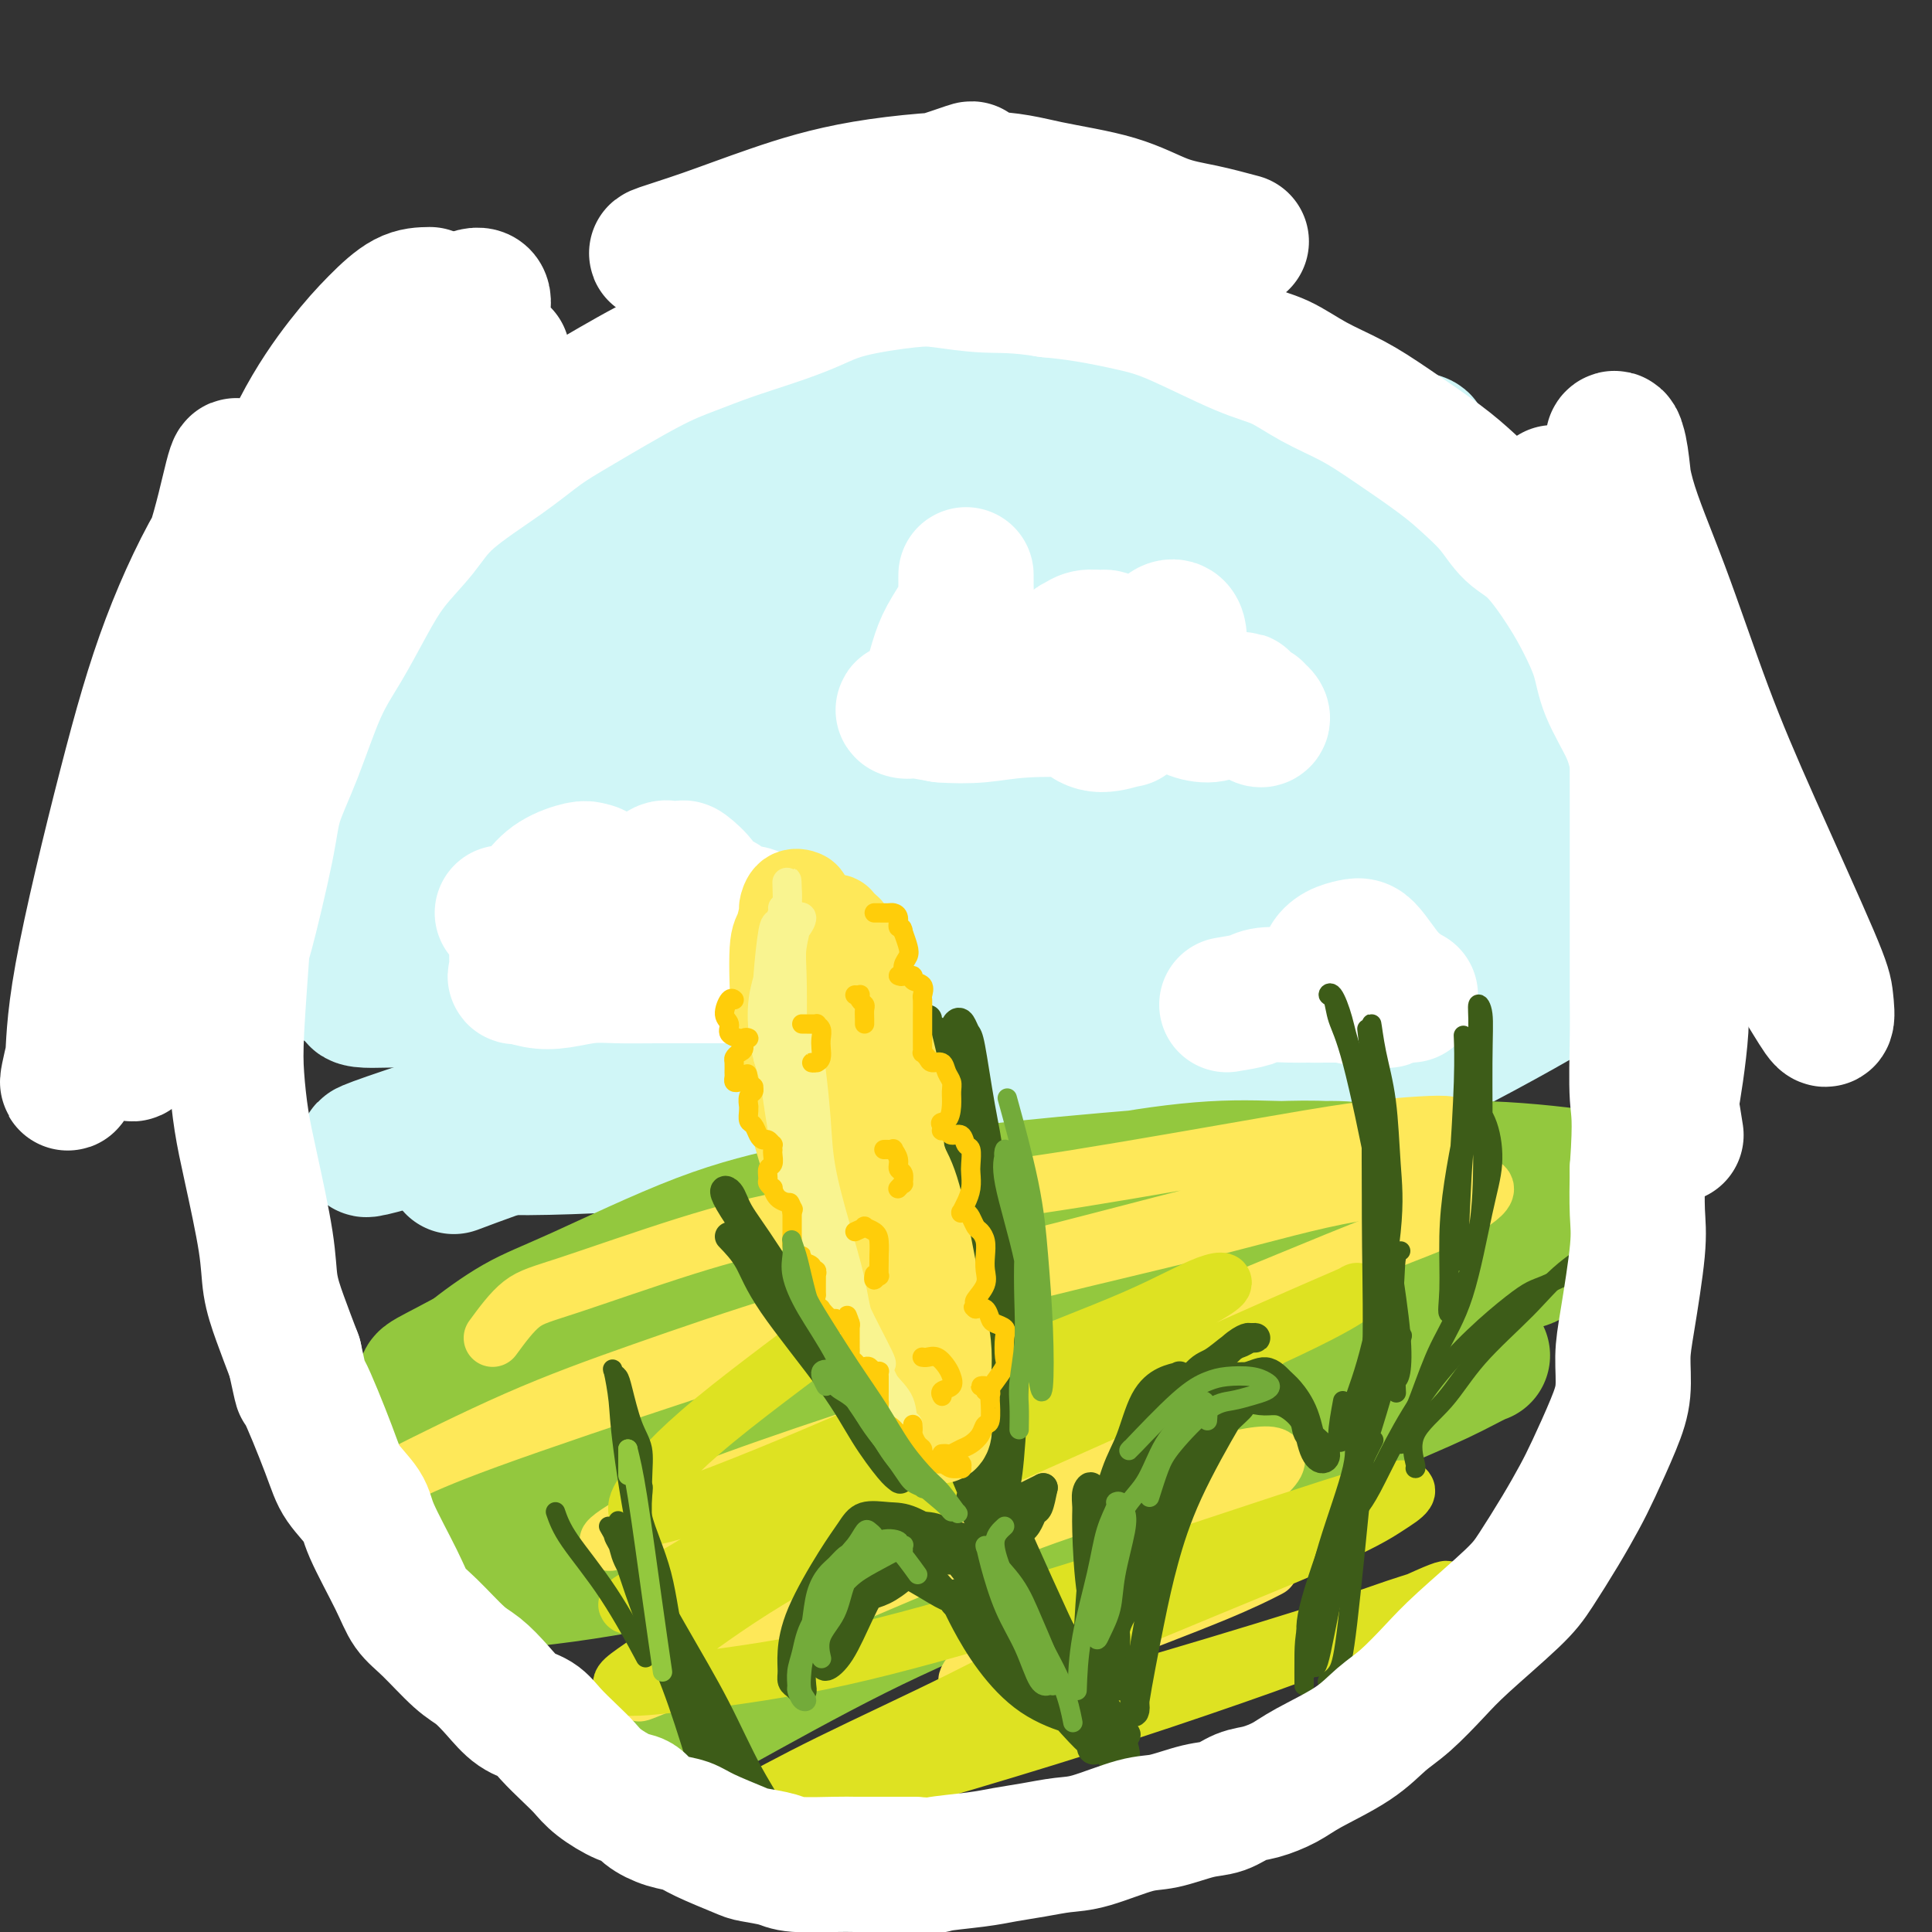
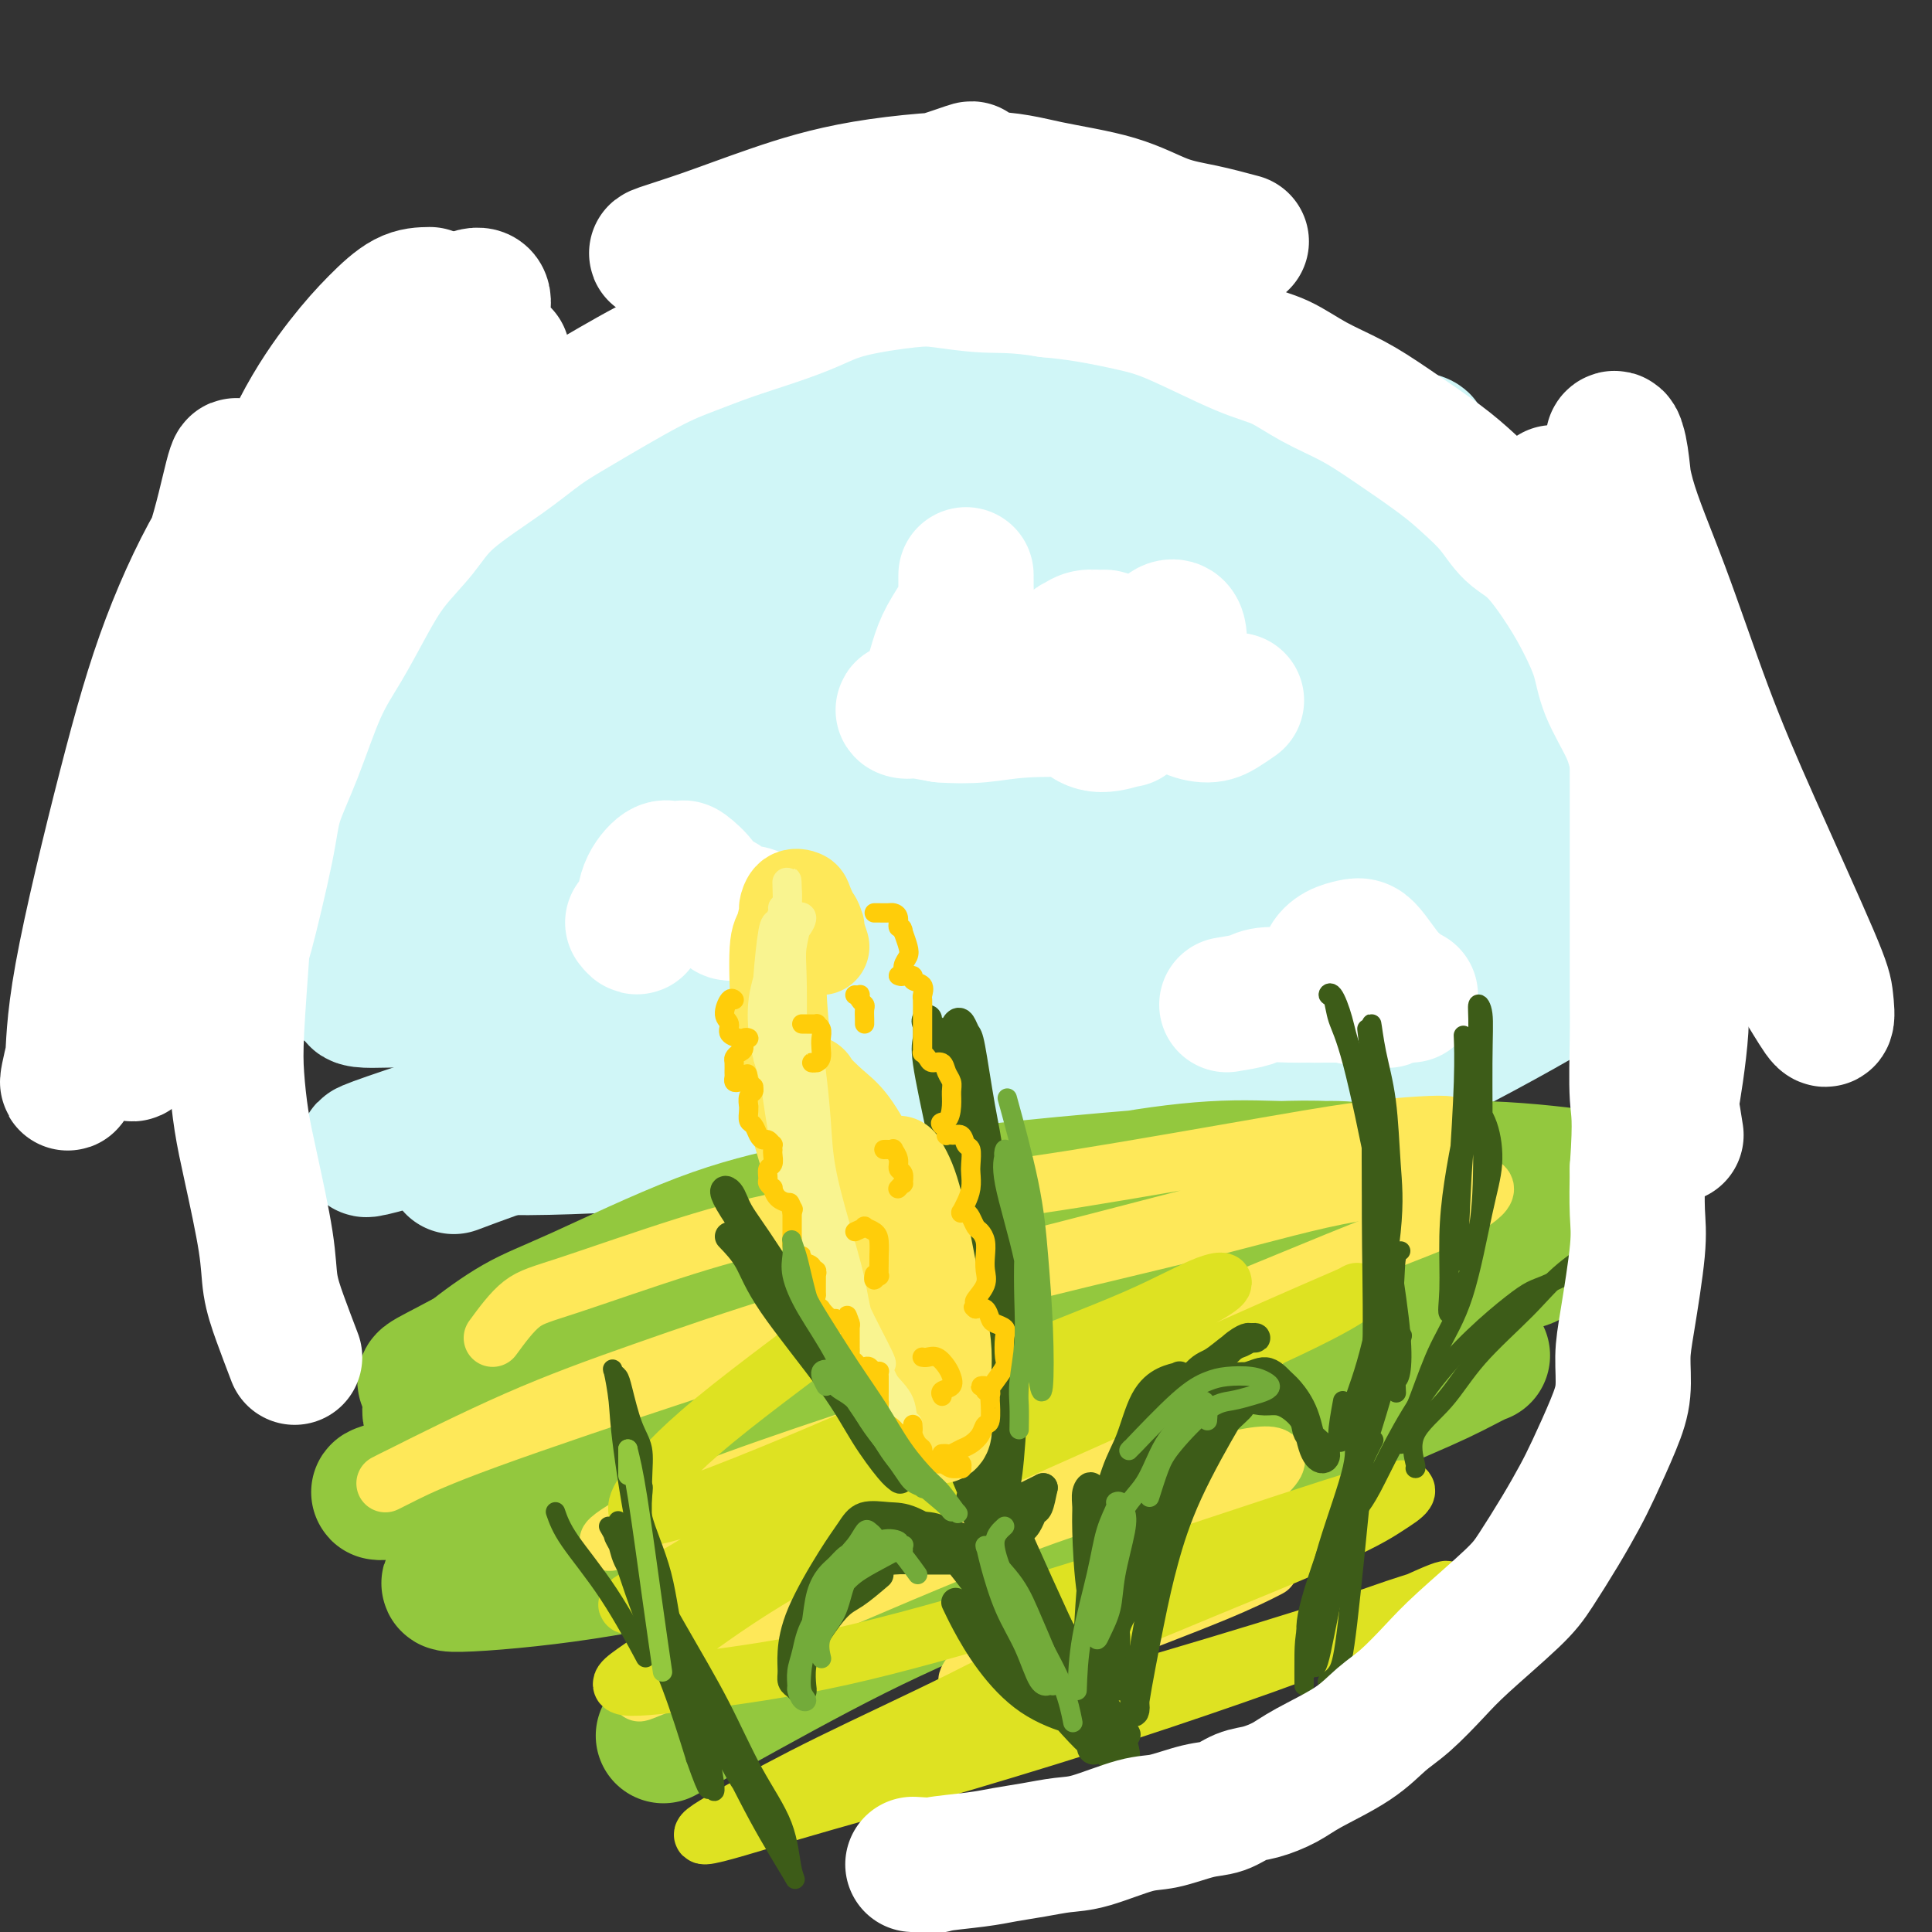
<svg xmlns="http://www.w3.org/2000/svg" viewBox="0 0 400 400" version="1.1">
  <rect x="0" y="0" width="400" height="400" fill="#333333" stroke="none" />
  <g fill="none" stroke="rgb(208,246,247)" stroke-width="28" stroke-linecap="round" stroke-linejoin="round">
    <path d="M139,251c0.938,-0.050 1.875,-0.101 5,0c3.125,0.101 8.437,0.353 19,-1c10.563,-1.353 26.378,-4.311 39,-7c12.622,-2.689 22.053,-5.107 32,-8c9.947,-2.893 20.411,-6.259 29,-9c8.589,-2.741 15.303,-4.855 18,-6c2.697,-1.145 1.375,-1.319 -4,-1c-5.375,0.319 -14.804,1.133 -26,3c-11.196,1.867 -24.159,4.788 -39,7c-14.841,2.212 -31.559,3.716 -46,5c-14.441,1.284 -26.605,2.346 -39,3c-12.395,0.654 -25.021,0.898 -29,0c-3.979,-0.898 0.688,-2.938 8,-6c7.312,-3.062 17.270,-7.144 28,-11c10.730,-3.856 22.234,-7.485 42,-13c19.766,-5.515 47.795,-12.917 66,-18c18.205,-5.083 26.585,-7.846 33,-9c6.415,-1.154 10.864,-0.700 11,0c0.136,0.700 -4.042,1.647 -12,4c-7.958,2.353 -19.697,6.112 -32,10c-12.303,3.888 -25.171,7.906 -46,11c-20.829,3.094 -49.620,5.263 -66,6c-16.380,0.737 -20.349,0.041 -24,0c-3.651,-0.041 -6.982,0.573 0,0c6.982,-0.573 24.278,-2.333 40,-4c15.722,-1.667 29.870,-3.239 46,-5c16.130,-1.761 34.241,-3.709 51,-6c16.759,-2.291 32.166,-4.924 45,-7c12.834,-2.076 23.095,-3.593 28,-4c4.905,-0.407 4.452,0.297 4,1" />
    <path d="M320,186c26.261,-1.543 -15.085,7.100 -40,13c-24.915,5.900 -33.398,9.059 -47,12c-13.602,2.941 -32.323,5.666 -55,10c-22.677,4.334 -49.310,10.277 -64,14c-14.690,3.723 -17.437,5.225 -19,6c-1.563,0.775 -1.943,0.824 3,-1c4.943,-1.824 15.210,-5.520 25,-9c9.790,-3.480 19.103,-6.744 40,-13c20.897,-6.256 53.377,-15.502 75,-22c21.623,-6.498 32.390,-10.246 42,-13c9.610,-2.754 18.064,-4.512 23,-6c4.936,-1.488 6.356,-2.704 -4,0c-10.356,2.704 -32.487,9.329 -52,14c-19.513,4.671 -36.408,7.389 -55,10c-18.592,2.611 -38.880,5.114 -57,6c-18.120,0.886 -34.070,0.154 -44,0c-9.930,-0.154 -13.840,0.272 -16,0c-2.160,-0.272 -2.572,-1.240 10,-5c12.572,-3.760 38.126,-10.312 59,-16c20.874,-5.688 37.069,-10.513 54,-15c16.931,-4.487 34.599,-8.637 55,-13c20.401,-4.363 43.537,-8.939 54,-11c10.463,-2.061 8.255,-1.608 4,0c-4.255,1.608 -10.557,4.370 -22,8c-11.443,3.630 -28.027,8.126 -44,12c-15.973,3.874 -31.333,7.125 -56,11c-24.667,3.875 -58.640,8.375 -78,11c-19.360,2.625 -24.107,3.374 -27,4c-2.893,0.626 -3.933,1.130 -1,0c2.933,-1.130 9.838,-3.894 20,-8c10.162,-4.106 23.581,-9.553 37,-15" />
    <path d="M140,170c22.662,-9.514 51.317,-21.799 72,-30c20.683,-8.201 33.394,-12.319 45,-16c11.606,-3.681 22.105,-6.924 29,-9c6.895,-2.076 10.184,-2.985 2,-1c-8.184,1.985 -27.842,6.864 -46,11c-18.158,4.136 -34.816,7.529 -54,11c-19.184,3.471 -40.895,7.018 -60,10c-19.105,2.982 -35.603,5.397 -50,8c-14.397,2.603 -26.693,5.392 -30,6c-3.307,0.608 2.375,-0.966 11,-4c8.625,-3.034 20.193,-7.528 35,-13c14.807,-5.472 32.852,-11.920 52,-18c19.148,-6.080 39.399,-11.790 58,-17c18.601,-5.210 35.553,-9.921 52,-13c16.447,-3.079 32.391,-4.528 37,-4c4.609,0.528 -2.117,3.032 -9,6c-6.883,2.968 -13.924,6.400 -34,13c-20.076,6.600 -53.187,16.368 -77,22c-23.813,5.632 -38.326,7.129 -53,9c-14.674,1.871 -29.508,4.115 -39,5c-9.492,0.885 -13.643,0.411 -16,0c-2.357,-0.411 -2.920,-0.760 6,-6c8.920,-5.240 27.324,-15.372 43,-23c15.676,-7.628 28.622,-12.754 43,-18c14.378,-5.246 30.186,-10.613 44,-15c13.814,-4.387 25.634,-7.793 34,-10c8.366,-2.207 13.278,-3.216 16,-4c2.722,-0.784 3.255,-1.344 -7,2c-10.255,3.344 -31.300,10.593 -49,16c-17.700,5.407 -32.057,8.974 -47,13c-14.943,4.026 -30.471,8.513 -46,13" />
    <path d="M102,114c-29.975,8.658 -30.412,8.304 -36,10c-5.588,1.696 -16.328,5.442 -19,6c-2.672,0.558 2.723,-2.072 10,-6c7.277,-3.928 16.436,-9.152 26,-14c9.564,-4.848 19.533,-9.318 36,-18c16.467,-8.682 39.431,-21.576 54,-29c14.569,-7.424 20.742,-9.380 25,-11c4.258,-1.620 6.601,-2.906 7,-3c0.399,-0.094 -1.145,1.002 -12,6c-10.855,4.998 -31.019,13.897 -47,21c-15.981,7.103 -27.779,12.410 -40,18c-12.221,5.590 -24.866,11.462 -35,16c-10.134,4.538 -17.758,7.744 -20,9c-2.242,1.256 0.898,0.564 2,0c1.102,-0.564 0.165,-1.000 12,-5c11.835,-4.000 36.443,-11.562 55,-17c18.557,-5.438 31.063,-8.750 46,-12c14.937,-3.250 32.304,-6.437 47,-9c14.696,-2.563 26.719,-4.502 36,-4c9.281,0.502 15.820,3.444 15,7c-0.820,3.556 -8.999,7.726 -19,13c-10.001,5.274 -21.826,11.651 -37,19c-15.174,7.349 -33.699,15.670 -51,23c-17.301,7.330 -33.379,13.671 -55,23c-21.621,9.329 -48.785,21.648 -63,28c-14.215,6.352 -15.480,6.738 -17,8c-1.520,1.262 -3.294,3.402 7,0c10.294,-3.402 32.656,-12.345 51,-20c18.344,-7.655 32.670,-14.023 50,-21c17.330,-6.977 37.666,-14.565 56,-21c18.334,-6.435 34.667,-11.718 51,-17" />
    <path d="M237,114c42.307,-14.745 40.576,-12.106 41,-11c0.424,1.106 3.004,0.680 0,3c-3.004,2.320 -11.592,7.384 -23,13c-11.408,5.616 -25.635,11.782 -42,19c-16.365,7.218 -34.866,15.488 -53,23c-18.134,7.512 -35.901,14.266 -57,22c-21.099,7.734 -45.532,16.447 -57,21c-11.468,4.553 -9.973,4.944 -6,4c3.973,-0.944 10.423,-3.225 19,-6c8.577,-2.775 19.281,-6.044 42,-15c22.719,-8.956 57.453,-23.599 83,-33c25.547,-9.401 41.909,-13.561 60,-18c18.091,-4.439 37.913,-9.157 53,-12c15.087,-2.843 25.440,-3.811 30,-2c4.560,1.811 3.329,6.402 -4,12c-7.329,5.598 -20.755,12.203 -36,20c-15.245,7.797 -32.309,16.786 -52,26c-19.691,9.214 -42.009,18.652 -62,26c-19.991,7.348 -37.654,12.606 -55,18c-17.346,5.394 -34.374,10.923 -40,13c-5.626,2.077 0.149,0.701 9,-2c8.851,-2.701 20.778,-6.728 33,-11c12.222,-4.272 24.741,-8.789 49,-17c24.259,-8.211 60.259,-20.116 85,-28c24.741,-7.884 38.223,-11.748 51,-15c12.777,-3.252 24.850,-5.890 32,-7c7.150,-1.110 9.377,-0.690 10,0c0.623,0.690 -0.359,1.649 -13,8c-12.641,6.351 -36.942,18.095 -57,28c-20.058,9.905 -35.874,17.973 -52,26c-16.126,8.027 -32.563,16.014 -49,24" />
    <path d="M176,243c-33.056,16.958 -30.195,16.355 -33,18c-2.805,1.645 -11.277,5.540 -10,5c1.277,-0.540 12.302,-5.515 25,-11c12.698,-5.485 27.070,-11.480 41,-17c13.930,-5.520 27.417,-10.563 48,-18c20.583,-7.437 48.263,-17.266 64,-22c15.737,-4.734 19.531,-4.371 22,-4c2.469,0.371 3.611,0.751 1,3c-2.611,2.249 -8.977,6.368 -19,12c-10.023,5.632 -23.702,12.776 -37,19c-13.298,6.224 -26.213,11.529 -49,19c-22.787,7.471 -55.446,17.108 -76,22c-20.554,4.892 -29.005,5.037 -37,6c-7.995,0.963 -15.535,2.743 -13,2c2.535,-0.743 15.144,-4.008 24,-6c8.856,-1.992 13.959,-2.712 16,-3c2.041,-0.288 1.021,-0.144 0,0" />
  </g>
  <g fill="none" stroke="rgb(255,255,255)" stroke-width="28" stroke-linecap="round" stroke-linejoin="round">
-     <path d="M104,189c5.598,1.910 11.196,3.820 16,5c4.804,1.180 8.815,1.629 13,2c4.185,0.371 8.546,0.663 13,1c4.454,0.337 9.003,0.717 13,1c3.997,0.283 7.444,0.468 9,1c1.556,0.532 1.223,1.410 1,2c-0.223,0.590 -0.336,0.890 -1,1c-0.664,0.110 -1.881,0.030 -4,0c-2.119,-0.030 -5.142,-0.009 -8,0c-2.858,0.009 -5.551,0.006 -9,0c-3.449,-0.006 -7.653,-0.014 -11,0c-3.347,0.014 -5.836,0.052 -8,0c-2.164,-0.052 -4.002,-0.193 -6,0c-1.998,0.193 -4.157,0.722 -6,1c-1.843,0.278 -3.369,0.307 -5,0c-1.631,-0.307 -3.366,-0.948 -4,-1c-0.634,-0.052 -0.169,0.487 0,0c0.169,-0.487 0.040,-1.998 0,-3c-0.040,-1.002 0.010,-1.493 0,-2c-0.010,-0.507 -0.080,-1.029 0,-2c0.080,-0.971 0.311,-2.390 1,-4c0.689,-1.610 1.836,-3.412 3,-5c1.164,-1.588 2.345,-2.964 4,-4c1.655,-1.036 3.785,-1.732 5,-2c1.215,-0.268 1.516,-0.108 2,0c0.484,0.108 1.150,0.163 2,1c0.850,0.837 1.883,2.456 3,4c1.117,1.544 2.319,3.013 3,4c0.681,0.987 0.840,1.494 1,2" />
    <path d="M131,191c1.254,1.604 0.888,0.616 1,0c0.112,-0.616 0.703,-0.858 1,-2c0.297,-1.142 0.301,-3.184 1,-5c0.699,-1.816 2.094,-3.405 3,-4c0.906,-0.595 1.325,-0.196 2,0c0.675,0.196 1.607,0.187 2,0c0.393,-0.187 0.246,-0.554 1,0c0.754,0.554 2.410,2.027 3,3c0.590,0.973 0.115,1.444 1,2c0.885,0.556 3.129,1.196 4,2c0.871,0.804 0.370,1.770 1,2c0.630,0.230 2.390,-0.278 4,0c1.610,0.278 3.071,1.343 4,2c0.929,0.657 1.327,0.908 2,1c0.673,0.092 1.621,0.026 2,0c0.379,-0.026 0.190,-0.013 0,0" />
    <path d="M192,144c0.702,-2.525 1.403,-5.050 2,-7c0.597,-1.950 1.088,-3.326 2,-5c0.912,-1.674 2.244,-3.647 3,-5c0.756,-1.353 0.935,-2.088 1,-3c0.065,-0.912 0.017,-2.002 0,-3c-0.017,-0.998 -0.004,-1.905 0,-2c0.004,-0.095 -0.003,0.623 0,1c0.003,0.377 0.016,0.412 0,1c-0.016,0.588 -0.061,1.730 0,4c0.061,2.270 0.228,5.667 0,8c-0.228,2.333 -0.849,3.603 -1,5c-0.151,1.397 0.170,2.920 0,4c-0.170,1.080 -0.832,1.715 -1,2c-0.168,0.285 0.158,0.219 1,0c0.842,-0.219 2.200,-0.592 3,-1c0.800,-0.408 1.041,-0.852 2,-1c0.959,-0.148 2.634,-0.001 4,0c1.366,0.001 2.422,-0.143 3,0c0.578,0.143 0.678,0.573 1,1c0.322,0.427 0.865,0.851 1,1c0.135,0.149 -0.137,0.024 -1,0c-0.863,-0.024 -2.317,0.054 -4,0c-1.683,-0.054 -3.594,-0.238 -5,0c-1.406,0.238 -2.307,0.900 -4,1c-1.693,0.100 -4.177,-0.363 -6,0c-1.823,0.363 -2.983,1.551 -4,2c-1.017,0.449 -1.889,0.159 -2,0c-0.111,-0.159 0.540,-0.188 2,0c1.460,0.188 3.730,0.594 6,1" />
    <path d="M195,148c2.381,0.212 5.334,0.243 8,0c2.666,-0.243 5.044,-0.760 9,-1c3.956,-0.240 9.490,-0.203 13,0c3.510,0.203 4.998,0.572 6,1c1.002,0.428 1.520,0.916 2,1c0.480,0.084 0.923,-0.236 0,0c-0.923,0.236 -3.211,1.030 -5,1c-1.789,-0.030 -3.079,-0.883 -4,-2c-0.921,-1.117 -1.472,-2.499 -2,-4c-0.528,-1.501 -1.035,-3.120 -1,-5c0.035,-1.880 0.610,-4.021 1,-5c0.390,-0.979 0.595,-0.795 1,-1c0.405,-0.205 1.008,-0.799 2,-1c0.992,-0.201 2.371,-0.010 3,0c0.629,0.010 0.508,-0.159 1,0c0.492,0.159 1.595,0.648 2,1c0.405,0.352 0.110,0.566 0,1c-0.110,0.434 -0.037,1.086 0,2c0.037,0.914 0.038,2.088 0,3c-0.038,0.912 -0.113,1.562 0,2c0.113,0.438 0.416,0.666 1,0c0.584,-0.666 1.449,-2.224 3,-4c1.551,-1.776 3.788,-3.770 5,-5c1.212,-1.230 1.401,-1.696 2,-2c0.599,-0.304 1.609,-0.445 2,1c0.391,1.445 0.162,4.476 0,7c-0.162,2.524 -0.259,4.541 0,6c0.259,1.459 0.874,2.360 2,3c1.126,0.640 2.765,1.018 4,1c1.235,-0.018 2.067,-0.434 3,-1c0.933,-0.566 1.966,-1.283 3,-2" />
-     <path d="M256,145c1.760,-0.343 1.162,-0.200 1,0c-0.162,0.200 0.114,0.456 1,1c0.886,0.544 2.381,1.375 3,2c0.619,0.625 0.362,1.044 0,1c-0.362,-0.044 -0.828,-0.550 -1,-1c-0.172,-0.450 -0.049,-0.843 0,-1c0.049,-0.157 0.025,-0.079 0,0" />
    <path d="M254,208c1.905,-0.309 3.811,-0.619 5,-1c1.189,-0.381 1.662,-0.834 3,-1c1.338,-0.166 3.540,-0.044 5,0c1.460,0.044 2.177,0.012 4,0c1.823,-0.012 4.751,-0.003 6,0c1.249,0.003 0.819,0.001 1,0c0.181,-0.001 0.973,-0.000 1,0c0.027,0.000 -0.710,0.000 -1,0c-0.290,-0.000 -0.132,-0.000 -1,0c-0.868,0.000 -2.760,0.000 -4,0c-1.240,-0.000 -1.827,-0.001 -2,0c-0.173,0.001 0.070,0.004 0,0c-0.070,-0.004 -0.452,-0.016 0,0c0.452,0.016 1.739,0.058 3,0c1.261,-0.058 2.498,-0.216 4,0c1.502,0.216 3.270,0.807 5,1c1.730,0.193 3.423,-0.011 4,0c0.577,0.011 0.039,0.238 0,0c-0.039,-0.238 0.421,-0.942 0,-2c-0.421,-1.058 -1.722,-2.471 -3,-3c-1.278,-0.529 -2.534,-0.173 -4,0c-1.466,0.173 -3.143,0.162 -4,0c-0.857,-0.162 -0.892,-0.475 -1,-1c-0.108,-0.525 -0.287,-1.261 0,-2c0.287,-0.739 1.039,-1.481 2,-2c0.961,-0.519 2.130,-0.816 3,-1c0.870,-0.184 1.439,-0.256 2,0c0.561,0.256 1.113,0.838 2,2c0.887,1.162 2.111,2.903 3,4c0.889,1.097 1.445,1.548 2,2" />
    <path d="M289,204c1.786,1.690 1.750,1.917 2,2c0.250,0.083 0.786,0.024 1,0c0.214,-0.024 0.107,-0.012 0,0" />
  </g>
  <g fill="none" stroke="rgb(147,200,62)" stroke-width="28" stroke-linecap="round" stroke-linejoin="round">
    <path d="M97,308c-0.939,-0.991 -1.878,-1.983 -3,-4c-1.122,-2.017 -2.425,-5.061 -3,-7c-0.575,-1.939 -0.420,-2.775 0,-4c0.420,-1.225 1.104,-2.839 2,-4c0.896,-1.161 2.002,-1.870 3,-3c0.998,-1.130 1.886,-2.681 5,-4c3.114,-1.319 8.453,-2.406 13,-3c4.547,-0.594 8.301,-0.695 13,-1c4.699,-0.305 10.342,-0.813 15,-1c4.658,-0.187 8.332,-0.053 14,0c5.668,0.053 13.332,0.026 18,0c4.668,-0.026 6.341,-0.052 8,0c1.659,0.052 3.305,0.181 4,0c0.695,-0.181 0.441,-0.674 0,-1c-0.441,-0.326 -1.067,-0.486 -4,-1c-2.933,-0.514 -8.173,-1.384 -12,-1c-3.827,0.384 -6.243,2.021 -10,3c-3.757,0.979 -8.856,1.298 -13,2c-4.144,0.702 -7.333,1.785 -13,3c-5.667,1.215 -13.810,2.560 -19,4c-5.190,1.440 -7.425,2.974 -10,4c-2.575,1.026 -5.488,1.544 -8,2c-2.512,0.456 -4.622,0.849 -6,1c-1.378,0.151 -2.023,0.059 -2,-1c0.023,-1.059 0.713,-3.087 2,-5c1.287,-1.913 3.171,-3.711 6,-6c2.829,-2.289 6.604,-5.067 10,-7c3.396,-1.933 6.414,-3.020 13,-6c6.586,-2.980 16.739,-7.851 25,-11c8.261,-3.149 14.631,-4.574 21,-6" />
    <path d="M166,251c13.426,-4.161 17.492,-3.063 23,-3c5.508,0.063 12.458,-0.908 23,-2c10.542,-1.092 24.675,-2.306 34,-3c9.325,-0.694 13.843,-0.869 18,-1c4.157,-0.131 7.953,-0.217 11,0c3.047,0.217 5.346,0.736 7,1c1.654,0.264 2.665,0.274 2,0c-0.665,-0.274 -3.005,-0.833 -6,-1c-2.995,-0.167 -6.645,0.058 -11,0c-4.355,-0.058 -9.413,-0.400 -16,0c-6.587,0.400 -14.701,1.540 -22,3c-7.299,1.460 -13.783,3.238 -26,6c-12.217,2.762 -30.167,6.507 -43,10c-12.833,3.493 -20.550,6.734 -28,10c-7.450,3.266 -14.633,6.558 -21,9c-6.367,2.442 -11.917,4.034 -16,5c-4.083,0.966 -6.697,1.307 -7,1c-0.303,-0.307 1.707,-1.261 5,-3c3.293,-1.739 7.870,-4.265 14,-7c6.130,-2.735 13.814,-5.681 21,-8c7.186,-2.319 13.876,-4.010 29,-7c15.124,-2.990 38.683,-7.278 55,-10c16.317,-2.722 25.392,-3.879 36,-5c10.608,-1.121 22.747,-2.207 33,-3c10.253,-0.793 18.619,-1.292 27,-1c8.381,0.292 16.778,1.374 21,2c4.222,0.626 4.269,0.795 4,1c-0.269,0.205 -0.856,0.447 -2,1c-1.144,0.553 -2.847,1.418 -11,3c-8.153,1.582 -22.758,3.881 -35,6c-12.242,2.119 -22.121,4.060 -32,6" />
    <path d="M253,261c-18.759,3.598 -25.658,4.592 -37,7c-11.342,2.408 -27.127,6.229 -40,9c-12.873,2.771 -22.833,4.491 -37,9c-14.167,4.509 -32.540,11.806 -43,16c-10.460,4.194 -13.006,5.286 -15,6c-1.994,0.714 -3.434,1.049 -2,1c1.434,-0.049 5.743,-0.481 13,-2c7.257,-1.519 17.462,-4.125 27,-6c9.538,-1.875 18.408,-3.018 36,-7c17.592,-3.982 43.906,-10.804 63,-15c19.094,-4.196 30.969,-5.765 42,-8c11.031,-2.235 21.219,-5.137 31,-7c9.781,-1.863 19.154,-2.687 23,-3c3.846,-0.313 2.166,-0.116 -1,1c-3.166,1.116 -7.818,3.152 -15,6c-7.182,2.848 -16.895,6.509 -27,10c-10.105,3.491 -20.602,6.810 -40,12c-19.398,5.190 -47.696,12.249 -67,17c-19.304,4.751 -29.615,7.194 -39,10c-9.385,2.806 -17.845,5.974 -24,8c-6.155,2.026 -10.003,2.909 -7,3c3.003,0.091 12.859,-0.611 23,-2c10.141,-1.389 20.568,-3.465 33,-6c12.432,-2.535 26.870,-5.529 41,-9c14.130,-3.471 27.953,-7.417 41,-11c13.047,-3.583 25.318,-6.802 38,-10c12.682,-3.198 25.777,-6.376 32,-8c6.223,-1.624 5.575,-1.693 4,-1c-1.575,0.693 -4.078,2.148 -8,4c-3.922,1.852 -9.263,4.101 -23,10c-13.737,5.899 -35.868,15.450 -58,25" />
    <path d="M217,320c-21.306,9.297 -30.072,13.038 -40,18c-9.928,4.962 -21.019,11.144 -28,15c-6.981,3.856 -9.852,5.388 -11,6c-1.148,0.612 -0.574,0.306 0,0" />
  </g>
  <g fill="none" stroke="rgb(254,232,89)" stroke-width="12" stroke-linecap="round" stroke-linejoin="round">
    <path d="M102,277c1.986,-2.707 3.973,-5.414 6,-7c2.027,-1.586 4.096,-2.052 10,-4c5.904,-1.948 15.645,-5.379 24,-8c8.355,-2.621 15.325,-4.432 24,-6c8.675,-1.568 19.057,-2.893 28,-4c8.943,-1.107 16.449,-1.996 29,-4c12.551,-2.004 30.146,-5.122 41,-7c10.854,-1.878 14.966,-2.515 19,-3c4.034,-0.485 7.990,-0.819 11,-1c3.010,-0.181 5.073,-0.211 6,0c0.927,0.211 0.719,0.663 0,2c-0.719,1.337 -1.948,3.560 -4,5c-2.052,1.440 -4.928,2.098 -9,3c-4.072,0.902 -9.339,2.050 -14,3c-4.661,0.950 -8.717,1.703 -18,4c-9.283,2.297 -23.795,6.138 -35,9c-11.205,2.862 -19.104,4.746 -28,7c-8.896,2.254 -18.788,4.878 -29,8c-10.212,3.122 -20.743,6.742 -30,10c-9.257,3.258 -17.239,6.154 -26,10c-8.761,3.846 -18.302,8.640 -23,11c-4.698,2.360 -4.553,2.285 -4,2c0.553,-0.285 1.512,-0.779 4,-2c2.488,-1.221 6.503,-3.170 17,-7c10.497,-3.830 27.475,-9.541 41,-14c13.525,-4.459 23.596,-7.667 35,-11c11.404,-3.333 24.139,-6.790 37,-10c12.861,-3.210 25.847,-6.172 37,-9c11.153,-2.828 20.472,-5.522 29,-7c8.528,-1.478 16.264,-1.739 24,-2" />
    <path d="M304,245c4.556,0.126 3.945,1.442 2,3c-1.945,1.558 -5.226,3.358 -9,5c-3.774,1.642 -8.041,3.126 -20,8c-11.959,4.874 -31.609,13.140 -47,19c-15.391,5.860 -26.524,9.315 -38,13c-11.476,3.685 -23.296,7.600 -33,11c-9.704,3.400 -17.293,6.285 -23,9c-5.707,2.715 -9.532,5.260 -10,6c-0.468,0.740 2.420,-0.324 8,-2c5.580,-1.676 13.853,-3.965 23,-7c9.147,-3.035 19.169,-6.818 30,-11c10.831,-4.182 22.471,-8.763 33,-13c10.529,-4.237 19.946,-8.128 28,-11c8.054,-2.872 14.745,-4.723 18,-5c3.255,-0.277 3.075,1.021 0,4c-3.075,2.979 -9.047,7.638 -15,12c-5.953,4.362 -11.889,8.426 -25,16c-13.111,7.574 -33.396,18.657 -47,26c-13.604,7.343 -20.525,10.945 -27,14c-6.475,3.055 -12.503,5.565 -16,7c-3.497,1.435 -4.462,1.797 -3,1c1.462,-0.797 5.351,-2.754 10,-5c4.649,-2.246 10.059,-4.783 22,-10c11.941,-5.217 30.414,-13.114 43,-18c12.586,-4.886 19.287,-6.760 27,-9c7.713,-2.240 16.439,-4.846 22,-6c5.561,-1.154 7.957,-0.856 7,1c-0.957,1.856 -5.267,5.271 -11,9c-5.733,3.729 -12.890,7.773 -20,12c-7.110,4.227 -14.174,8.636 -19,12c-4.826,3.364 -7.413,5.682 -10,8" />
    <path d="M204,344c-8.689,7.096 -0.411,4.335 6,2c6.411,-2.335 10.956,-4.244 18,-7c7.044,-2.756 16.589,-6.357 23,-9c6.411,-2.643 9.689,-4.326 11,-5c1.311,-0.674 0.656,-0.337 0,0" />
  </g>
  <g fill="none" stroke="rgb(222,226,34)" stroke-width="12" stroke-linecap="round" stroke-linejoin="round">
    <path d="M165,371c1.032,-0.427 2.063,-0.855 5,-2c2.937,-1.145 7.779,-3.009 14,-5c6.221,-1.991 13.820,-4.109 21,-6c7.180,-1.891 13.940,-3.557 26,-7c12.060,-3.443 29.420,-8.665 40,-12c10.580,-3.335 14.380,-4.784 18,-6c3.620,-1.216 7.061,-2.199 9,-3c1.939,-0.801 2.378,-1.420 -1,0c-3.378,1.420 -10.573,4.881 -18,8c-7.427,3.119 -15.086,5.898 -24,9c-8.914,3.102 -19.082,6.529 -30,10c-10.918,3.471 -22.586,6.987 -33,10c-10.414,3.013 -19.574,5.522 -28,8c-8.426,2.478 -16.119,4.926 -18,5c-1.881,0.074 2.051,-2.226 7,-5c4.949,-2.774 10.914,-6.024 19,-10c8.086,-3.976 18.293,-8.679 27,-13c8.707,-4.321 15.912,-8.260 29,-14c13.088,-5.740 32.057,-13.281 43,-18c10.943,-4.719 13.859,-6.616 16,-8c2.141,-1.384 3.506,-2.254 4,-3c0.494,-0.746 0.118,-1.367 -8,1c-8.118,2.367 -23.978,7.723 -37,12c-13.022,4.277 -23.206,7.474 -35,11c-11.794,3.526 -25.196,7.382 -37,10c-11.804,2.618 -22.008,3.997 -30,5c-7.992,1.003 -13.771,1.630 -15,1c-1.229,-0.630 2.092,-2.516 7,-6c4.908,-3.484 11.402,-8.567 20,-14c8.598,-5.433 19.299,-11.217 30,-17" />
    <path d="M186,312c13.817,-8.471 19.858,-11.148 33,-17c13.142,-5.852 33.385,-14.879 45,-20c11.615,-5.121 14.604,-6.336 16,-7c1.396,-0.664 1.200,-0.775 0,0c-1.200,0.775 -3.405,2.437 -13,7c-9.595,4.563 -26.580,12.026 -40,18c-13.420,5.974 -23.276,10.460 -34,15c-10.724,4.540 -22.318,9.134 -32,13c-9.682,3.866 -17.454,7.002 -23,9c-5.546,1.998 -8.867,2.857 -8,2c0.867,-0.857 5.920,-3.431 12,-7c6.080,-3.569 13.185,-8.134 22,-13c8.815,-4.866 19.340,-10.032 29,-15c9.660,-4.968 18.455,-9.737 29,-15c10.545,-5.263 22.840,-11.019 28,-14c5.160,-2.981 3.185,-3.186 0,-2c-3.185,1.186 -7.579,3.763 -15,7c-7.421,3.237 -17.869,7.134 -27,11c-9.131,3.866 -16.946,7.701 -29,13c-12.054,5.299 -28.346,12.063 -37,15c-8.654,2.937 -9.671,2.047 -10,1c-0.329,-1.047 0.029,-2.252 2,-5c1.971,-2.748 5.554,-7.038 14,-14c8.446,-6.962 21.754,-16.597 30,-23c8.246,-6.403 11.431,-9.575 14,-12c2.569,-2.425 4.524,-4.104 5,-5c0.476,-0.896 -0.526,-1.011 -3,0c-2.474,1.011 -6.421,3.146 -8,4c-1.579,0.854 -0.789,0.427 0,0" />
  </g>
  <g fill="none" stroke="rgb(61,92,24)" stroke-width="6" stroke-linecap="round" stroke-linejoin="round">
    <path d="M201,310c-0.044,0.937 -0.088,1.873 2,5c2.088,3.127 6.306,8.444 9,13c2.694,4.556 3.862,8.351 6,12c2.138,3.649 5.246,7.150 7,10c1.754,2.850 2.156,5.047 3,6c0.844,0.953 2.132,0.662 2,0c-0.132,-0.662 -1.683,-1.693 -3,-4c-1.317,-2.307 -2.401,-5.888 -4,-9c-1.599,-3.112 -3.713,-5.753 -6,-9c-2.287,-3.247 -4.747,-7.099 -8,-13c-3.253,-5.901 -7.299,-13.851 -10,-19c-2.701,-5.149 -4.058,-7.498 -5,-9c-0.942,-1.502 -1.468,-2.157 -2,-3c-0.532,-0.843 -1.069,-1.873 -1,-2c0.069,-0.127 0.744,0.649 1,1c0.256,0.351 0.094,0.278 1,2c0.906,1.722 2.882,5.239 5,10c2.118,4.761 4.379,10.768 7,16c2.621,5.232 5.602,9.691 10,16c4.398,6.309 10.213,14.470 13,19c2.787,4.530 2.545,5.429 3,6c0.455,0.571 1.607,0.812 2,1c0.393,0.188 0.026,0.322 -1,-1c-1.026,-1.322 -2.712,-4.099 -4,-6c-1.288,-1.901 -2.179,-2.927 -5,-8c-2.821,-5.073 -7.570,-14.195 -11,-21c-3.430,-6.805 -5.539,-11.294 -8,-16c-2.461,-4.706 -5.275,-9.630 -7,-13c-1.725,-3.370 -2.363,-5.185 -3,-7" />
    <path d="M194,287c-5.526,-10.352 -0.843,-0.732 1,3c1.843,3.732 0.844,1.575 2,3c1.156,1.425 4.466,6.431 7,11c2.534,4.569 4.292,8.701 8,17c3.708,8.299 9.364,20.766 13,28c3.636,7.234 5.250,9.237 6,11c0.750,1.763 0.634,3.287 1,4c0.366,0.713 1.214,0.615 1,-1c-0.214,-1.615 -1.490,-4.747 -2,-6c-0.510,-1.253 -0.255,-0.626 0,0" />
    <path d="M228,355c0.014,-1.969 0.028,-3.938 0,-5c-0.028,-1.062 -0.098,-1.218 0,-3c0.098,-1.782 0.365,-5.191 0,-8c-0.365,-2.809 -1.362,-5.018 -2,-9c-0.638,-3.982 -0.917,-9.735 -1,-13c-0.083,-3.265 0.030,-4.041 0,-5c-0.030,-0.959 -0.205,-2.101 0,-3c0.205,-0.899 0.788,-1.554 1,-1c0.212,0.554 0.053,2.317 0,4c-0.053,1.683 -0.000,3.284 0,5c0.000,1.716 -0.052,3.545 0,6c0.052,2.455 0.210,5.537 0,10c-0.210,4.463 -0.786,10.308 -1,14c-0.214,3.692 -0.066,5.232 0,5c0.066,-0.232 0.051,-2.234 0,-3c-0.051,-0.766 -0.138,-0.294 0,-4c0.138,-3.706 0.500,-11.590 1,-17c0.500,-5.410 1.137,-8.346 2,-12c0.863,-3.654 1.952,-8.026 3,-11c1.048,-2.974 2.057,-4.549 3,-7c0.943,-2.451 1.822,-5.777 3,-8c1.178,-2.223 2.655,-3.343 4,-4c1.345,-0.657 2.557,-0.851 3,-1c0.443,-0.149 0.118,-0.253 0,0c-0.118,0.253 -0.030,0.861 0,1c0.030,0.139 0.003,-0.192 0,0c-0.003,0.192 0.020,0.907 0,1c-0.020,0.093 -0.082,-0.437 0,0c0.082,0.437 0.309,1.839 0,3c-0.309,1.161 -1.155,2.080 -2,3" />
    <path d="M242,293c-0.601,1.752 -1.102,2.131 -2,4c-0.898,1.869 -2.192,5.228 -3,8c-0.808,2.772 -1.132,4.956 -2,7c-0.868,2.044 -2.282,3.947 -3,8c-0.718,4.053 -0.741,10.255 -1,14c-0.259,3.745 -0.755,5.033 -1,7c-0.245,1.967 -0.239,4.612 0,4c0.239,-0.612 0.712,-4.480 1,-8c0.288,-3.520 0.390,-6.692 1,-10c0.610,-3.308 1.726,-6.752 3,-10c1.274,-3.248 2.704,-6.302 4,-9c1.296,-2.698 2.459,-5.042 5,-9c2.541,-3.958 6.462,-9.529 9,-12c2.538,-2.471 3.695,-1.841 5,-2c1.305,-0.159 2.758,-1.108 4,-1c1.242,0.108 2.273,1.274 3,2c0.727,0.726 1.150,1.012 2,2c0.850,0.988 2.126,2.676 3,5c0.874,2.324 1.347,5.283 2,7c0.653,1.717 1.487,2.191 2,2c0.513,-0.191 0.707,-1.046 0,-2c-0.707,-0.954 -2.313,-2.006 -3,-3c-0.687,-0.994 -0.454,-1.929 -1,-3c-0.546,-1.071 -1.871,-2.276 -3,-3c-1.129,-0.724 -2.062,-0.965 -3,-1c-0.938,-0.035 -1.881,0.137 -3,0c-1.119,-0.137 -2.413,-0.583 -4,0c-1.587,0.583 -3.466,2.195 -5,4c-1.534,1.805 -2.724,3.801 -4,6c-1.276,2.199 -2.638,4.599 -4,7" />
    <path d="M244,307c-2.824,5.393 -3.383,10.375 -4,15c-0.617,4.625 -1.292,8.891 -2,13c-0.708,4.109 -1.449,8.060 -2,11c-0.551,2.940 -0.914,4.869 -1,6c-0.086,1.131 0.104,1.463 0,2c-0.104,0.537 -0.502,1.280 0,-2c0.502,-3.280 1.903,-10.583 3,-16c1.097,-5.417 1.892,-8.949 3,-13c1.108,-4.051 2.531,-8.620 5,-14c2.469,-5.380 5.983,-11.571 8,-15c2.017,-3.429 2.536,-4.096 3,-5c0.464,-0.904 0.873,-2.044 1,-2c0.127,0.044 -0.026,1.273 0,2c0.026,0.727 0.232,0.952 0,1c-0.232,0.048 -0.903,-0.081 -1,0c-0.097,0.081 0.379,0.373 0,1c-0.379,0.627 -1.614,1.588 -3,3c-1.386,1.412 -2.922,3.274 -4,5c-1.078,1.726 -1.696,3.315 -3,5c-1.304,1.685 -3.293,3.465 -5,6c-1.707,2.535 -3.134,5.824 -5,9c-1.866,3.176 -4.173,6.239 -6,10c-1.827,3.761 -3.175,8.221 -4,10c-0.825,1.779 -1.128,0.879 -1,0c0.128,-0.879 0.686,-1.736 1,-3c0.314,-1.264 0.385,-2.935 1,-6c0.615,-3.065 1.773,-7.522 3,-11c1.227,-3.478 2.523,-5.975 4,-9c1.477,-3.025 3.136,-6.579 5,-10c1.864,-3.421 3.932,-6.711 6,-10" />
    <path d="M246,290c3.256,-5.861 3.896,-6.015 5,-7c1.104,-0.985 2.672,-2.801 4,-4c1.328,-1.199 2.416,-1.782 3,-2c0.584,-0.218 0.664,-0.072 1,0c0.336,0.072 0.929,0.068 1,0c0.071,-0.068 -0.379,-0.201 -1,0c-0.621,0.201 -1.415,0.737 -2,1c-0.585,0.263 -0.963,0.253 -2,1c-1.037,0.747 -2.732,2.250 -4,3c-1.268,0.750 -2.109,0.747 -4,3c-1.891,2.253 -4.833,6.762 -7,10c-2.167,3.238 -3.558,5.206 -5,9c-1.442,3.794 -2.934,9.413 -4,14c-1.066,4.587 -1.708,8.143 -2,13c-0.292,4.857 -0.236,11.014 0,14c0.236,2.986 0.653,2.800 1,3c0.347,0.200 0.625,0.784 1,1c0.375,0.216 0.847,0.063 1,0c0.153,-0.063 -0.013,-0.036 0,0c0.013,0.036 0.206,0.082 0,-1c-0.206,-1.082 -0.811,-3.291 -1,-5c-0.189,-1.709 0.039,-2.920 0,-4c-0.039,-1.080 -0.346,-2.031 -1,-3c-0.654,-0.969 -1.654,-1.957 -2,-3c-0.346,-1.043 -0.039,-2.142 0,-3c0.039,-0.858 -0.189,-1.475 0,-2c0.189,-0.525 0.797,-0.958 1,-1c0.203,-0.042 0.003,0.308 0,1c-0.003,0.692 0.192,1.725 0,3c-0.192,1.275 -0.769,2.793 -1,5c-0.231,2.207 -0.115,5.104 0,8" />
    <path d="M228,344c-0.322,3.693 -0.626,4.426 -1,6c-0.374,1.574 -0.816,3.989 -1,5c-0.184,1.011 -0.108,0.618 0,0c0.108,-0.618 0.249,-1.460 0,-2c-0.249,-0.540 -0.888,-0.778 -1,-1c-0.112,-0.222 0.302,-0.429 0,-1c-0.302,-0.571 -1.320,-1.508 -2,-2c-0.680,-0.492 -1.020,-0.541 -1,-1c0.020,-0.459 0.401,-1.328 0,-2c-0.401,-0.672 -1.583,-1.147 -3,-3c-1.417,-1.853 -3.068,-5.085 -5,-7c-1.932,-1.915 -4.146,-2.513 -6,-4c-1.854,-1.487 -3.347,-3.865 -5,-6c-1.653,-2.135 -3.467,-4.029 -6,-6c-2.533,-1.971 -5.784,-4.021 -8,-5c-2.216,-0.979 -3.395,-0.887 -5,-1c-1.605,-0.113 -3.635,-0.432 -5,0c-1.365,0.432 -2.064,1.614 -3,3c-0.936,1.386 -2.108,2.977 -4,6c-1.892,3.023 -4.504,7.478 -6,11c-1.496,3.522 -1.875,6.110 -2,8c-0.125,1.890 0.005,3.080 0,4c-0.005,0.920 -0.146,1.569 0,2c0.146,0.431 0.578,0.643 1,1c0.422,0.357 0.833,0.860 1,1c0.167,0.140 0.091,-0.082 0,-1c-0.091,-0.918 -0.196,-2.530 0,-4c0.196,-1.470 0.692,-2.796 2,-5c1.308,-2.204 3.429,-5.286 5,-7c1.571,-1.714 2.592,-2.061 4,-3c1.408,-0.939 3.204,-2.469 5,-4" />
-     <path d="M182,326c2.355,-1.316 3.742,-1.107 6,0c2.258,1.107 5.385,3.114 7,4c1.615,0.886 1.716,0.653 2,1c0.284,0.347 0.751,1.273 1,1c0.249,-0.273 0.279,-1.747 0,-2c-0.279,-0.253 -0.866,0.714 -2,0c-1.134,-0.714 -2.813,-3.109 -4,-4c-1.187,-0.891 -1.880,-0.278 -3,0c-1.120,0.278 -2.667,0.221 -4,0c-1.333,-0.221 -2.451,-0.607 -4,0c-1.549,0.607 -3.527,2.206 -5,4c-1.473,1.794 -2.439,3.782 -3,6c-0.561,2.218 -0.716,4.665 -1,6c-0.284,1.335 -0.695,1.558 -1,2c-0.305,0.442 -0.503,1.104 0,1c0.503,-0.104 1.707,-0.974 3,-3c1.293,-2.026 2.676,-5.208 4,-8c1.324,-2.792 2.590,-5.192 4,-7c1.410,-1.808 2.965,-3.022 4,-4c1.035,-0.978 1.548,-1.718 2,-2c0.452,-0.282 0.841,-0.104 1,0c0.159,0.104 0.088,0.136 0,0c-0.088,-0.136 -0.191,-0.439 0,0c0.191,0.439 0.678,1.620 0,3c-0.678,1.380 -2.521,2.957 -4,4c-1.479,1.043 -2.592,1.551 -4,2c-1.408,0.449 -3.109,0.839 -4,1c-0.891,0.161 -0.971,0.095 -1,0c-0.029,-0.095 -0.008,-0.218 0,-1c0.008,-0.782 0.002,-2.223 1,-4c0.998,-1.777 2.999,-3.888 5,-6" />
    <path d="M182,320c1.550,-2.373 2.926,-2.804 4,-3c1.074,-0.196 1.845,-0.155 4,0c2.155,0.155 5.693,0.423 8,1c2.307,0.577 3.382,1.461 4,2c0.618,0.539 0.777,0.733 1,1c0.223,0.267 0.509,0.607 0,1c-0.509,0.393 -1.813,0.840 -2,1c-0.187,0.160 0.741,0.033 -1,0c-1.741,-0.033 -6.152,0.029 -9,0c-2.848,-0.029 -4.132,-0.148 -6,0c-1.868,0.148 -4.322,0.563 -6,1c-1.678,0.437 -2.582,0.898 -3,1c-0.418,0.102 -0.349,-0.153 0,-1c0.349,-0.847 0.978,-2.284 2,-3c1.022,-0.716 2.437,-0.710 4,-1c1.563,-0.290 3.272,-0.876 6,-1c2.728,-0.124 6.473,0.215 9,1c2.527,0.785 3.834,2.015 5,3c1.166,0.985 2.189,1.725 3,3c0.811,1.275 1.410,3.086 2,4c0.590,0.914 1.170,0.930 1,1c-0.170,0.070 -1.089,0.194 -2,0c-0.911,-0.194 -1.813,-0.707 -3,-2c-1.187,-1.293 -2.659,-3.365 -4,-5c-1.341,-1.635 -2.551,-2.833 -4,-4c-1.449,-1.167 -3.137,-2.304 -4,-3c-0.863,-0.696 -0.900,-0.952 0,-1c0.900,-0.048 2.736,0.111 4,1c1.264,0.889 1.956,2.509 5,6c3.044,3.491 8.441,8.855 12,13c3.559,4.145 5.279,7.073 7,10" />
    <path d="M219,346c4.733,5.754 4.565,5.638 5,6c0.435,0.362 1.471,1.202 2,2c0.529,0.798 0.549,1.554 0,2c-0.549,0.446 -1.667,0.581 -4,0c-2.333,-0.581 -5.880,-1.880 -9,-4c-3.120,-2.120 -5.814,-5.063 -8,-8c-2.186,-2.937 -3.863,-5.870 -5,-8c-1.137,-2.130 -1.732,-3.459 -2,-4c-0.268,-0.541 -0.209,-0.296 1,1c1.209,1.296 3.569,3.643 6,6c2.431,2.357 4.935,4.726 8,8c3.065,3.274 6.692,7.455 9,10c2.308,2.545 3.298,3.453 4,4c0.702,0.547 1.116,0.732 1,1c-0.116,0.268 -0.763,0.620 -1,0c-0.237,-0.620 -0.062,-2.211 -2,-5c-1.938,-2.789 -5.987,-6.775 -9,-10c-3.013,-3.225 -4.990,-5.688 -7,-9c-2.010,-3.312 -4.052,-7.474 -6,-11c-1.948,-3.526 -3.802,-6.417 -5,-8c-1.198,-1.583 -1.740,-1.858 -2,-2c-0.260,-0.142 -0.239,-0.152 0,0c0.239,0.152 0.697,0.465 2,2c1.303,1.535 3.453,4.293 5,7c1.547,2.707 2.492,5.363 6,10c3.508,4.637 9.581,11.256 13,15c3.419,3.744 4.184,4.612 5,6c0.816,1.388 1.681,3.297 2,4c0.319,0.703 0.091,0.201 0,0c-0.091,-0.201 -0.046,-0.100 0,0" />
    <path d="M228,361c4.934,6.482 0.767,0.687 -1,-2c-1.767,-2.687 -1.136,-2.266 -1,-3c0.136,-0.734 -0.223,-2.624 0,-4c0.223,-1.376 1.029,-2.238 2,-5c0.971,-2.762 2.108,-7.423 3,-10c0.892,-2.577 1.538,-3.071 2,-4c0.462,-0.929 0.741,-2.292 1,-3c0.259,-0.708 0.497,-0.760 0,0c-0.497,0.760 -1.730,2.334 -3,4c-1.270,1.666 -2.578,3.425 -3,5c-0.422,1.575 0.042,2.968 0,4c-0.042,1.032 -0.589,1.705 -1,2c-0.411,0.295 -0.684,0.214 0,-2c0.684,-2.214 2.326,-6.560 3,-10c0.674,-3.440 0.381,-5.974 1,-8c0.619,-2.026 2.152,-3.544 3,-5c0.848,-1.456 1.012,-2.852 1,-3c-0.012,-0.148 -0.200,0.950 0,2c0.200,1.050 0.788,2.052 0,5c-0.788,2.948 -2.952,7.841 -4,11c-1.048,3.159 -0.982,4.582 -1,6c-0.018,1.418 -0.122,2.829 0,2c0.122,-0.829 0.468,-3.899 1,-7c0.532,-3.101 1.250,-6.233 2,-9c0.750,-2.767 1.533,-5.169 2,-7c0.467,-1.831 0.619,-3.089 1,-4c0.381,-0.911 0.992,-1.473 1,-1c0.008,0.473 -0.585,1.983 -2,5c-1.415,3.017 -3.650,7.543 -5,10c-1.350,2.457 -1.814,2.845 -2,3c-0.186,0.155 -0.093,0.078 0,0" />
    <path d="M228,333c-1.333,2.833 -0.667,1.417 0,0" />
    <path d="M216,308c-0.330,1.622 -0.660,3.244 -1,4c-0.340,0.756 -0.691,0.647 -1,1c-0.309,0.353 -0.578,1.167 -1,2c-0.422,0.833 -0.998,1.686 -2,2c-1.002,0.314 -2.429,0.090 -3,0c-0.571,-0.090 -0.285,-0.045 0,0" />
    <path d="M216,308c-3.380,1.669 -6.759,3.339 -8,4c-1.241,0.661 -0.343,0.314 0,0c0.343,-0.314 0.131,-0.594 0,-1c-0.131,-0.406 -0.181,-0.938 0,-2c0.181,-1.062 0.595,-2.654 1,-7c0.405,-4.346 0.803,-11.448 1,-17c0.197,-5.552 0.193,-9.555 0,-14c-0.193,-4.445 -0.573,-9.332 -1,-13c-0.427,-3.668 -0.899,-6.119 -1,-8c-0.101,-1.881 0.169,-3.194 0,-4c-0.169,-0.806 -0.777,-1.105 -1,-1c-0.223,0.105 -0.060,0.614 0,2c0.060,1.386 0.016,3.651 0,6c-0.016,2.349 -0.004,4.784 0,10c0.004,5.216 0.001,13.214 0,19c-0.001,5.786 0.001,9.359 0,12c-0.001,2.641 -0.003,4.349 0,5c0.003,0.651 0.013,0.243 0,-1c-0.013,-1.243 -0.048,-3.322 0,-8c0.048,-4.678 0.178,-11.954 0,-18c-0.178,-6.046 -0.663,-10.862 -1,-16c-0.337,-5.138 -0.524,-10.599 -1,-15c-0.476,-4.401 -1.241,-7.741 -2,-12c-0.759,-4.259 -1.514,-9.436 -2,-12c-0.486,-2.564 -0.705,-2.515 -1,-3c-0.295,-0.485 -0.668,-1.503 -1,-2c-0.332,-0.497 -0.625,-0.473 -1,0c-0.375,0.473 -0.832,1.397 -1,3c-0.168,1.603 -0.048,3.887 0,7c0.048,3.113 0.024,7.057 0,11" />
    <path d="M197,233c0.009,4.202 0.532,4.209 1,5c0.468,0.791 0.881,2.368 1,2c0.119,-0.368 -0.056,-2.679 0,-5c0.056,-2.321 0.345,-4.650 0,-7c-0.345,-2.350 -1.322,-4.719 -2,-7c-0.678,-2.281 -1.057,-4.472 -2,-6c-0.943,-1.528 -2.451,-2.392 -3,-3c-0.549,-0.608 -0.138,-0.960 0,-1c0.138,-0.040 0.005,0.230 0,1c-0.005,0.770 0.120,2.038 0,3c-0.120,0.962 -0.485,1.617 0,5c0.485,3.383 1.818,9.494 3,15c1.182,5.506 2.211,10.407 3,16c0.789,5.593 1.337,11.876 2,18c0.663,6.124 1.441,12.087 2,17c0.559,4.913 0.898,8.775 1,11c0.102,2.225 -0.033,2.812 0,3c0.033,0.188 0.234,-0.022 0,-2c-0.234,-1.978 -0.901,-5.724 -1,-9c-0.099,-3.276 0.372,-6.082 0,-13c-0.372,-6.918 -1.588,-17.946 -2,-25c-0.412,-7.054 -0.021,-10.132 0,-13c0.021,-2.868 -0.328,-5.524 -1,-7c-0.672,-1.476 -1.666,-1.771 -2,-2c-0.334,-0.229 -0.009,-0.392 0,0c0.009,0.392 -0.299,1.338 0,7c0.299,5.662 1.204,16.039 2,24c0.796,7.961 1.481,13.505 2,19c0.519,5.495 0.870,10.941 1,14c0.130,3.059 0.037,3.731 0,4c-0.037,0.269 -0.019,0.134 0,0" />
    <path d="M151,256c1.441,1.504 2.883,3.009 4,5c1.117,1.991 1.910,4.470 5,9c3.090,4.530 8.477,11.112 12,16c3.523,4.888 5.181,8.083 7,11c1.819,2.917 3.797,5.555 5,7c1.203,1.445 1.630,1.696 2,2c0.370,0.304 0.684,0.660 0,-1c-0.684,-1.660 -2.365,-5.336 -4,-8c-1.635,-2.664 -3.224,-4.318 -5,-7c-1.776,-2.682 -3.738,-6.394 -7,-12c-3.262,-5.606 -7.824,-13.107 -11,-18c-3.176,-4.893 -4.967,-7.180 -6,-9c-1.033,-1.820 -1.309,-3.174 -2,-4c-0.691,-0.826 -1.799,-1.124 0,2c1.799,3.124 6.504,9.668 10,15c3.496,5.332 5.782,9.450 9,14c3.218,4.550 7.366,9.533 11,14c3.634,4.467 6.752,8.419 8,10c1.248,1.581 0.624,0.790 0,0" />
  </g>
  <g fill="none" stroke="rgb(254,232,89)" stroke-width="6" stroke-linecap="round" stroke-linejoin="round">
    <path d="M169,243c0.467,2.352 0.934,4.703 2,7c1.066,2.297 2.729,4.538 4,7c1.271,2.462 2.148,5.143 4,9c1.852,3.857 4.679,8.888 6,12c1.321,3.112 1.136,4.303 1,5c-0.136,0.697 -0.223,0.899 0,1c0.223,0.101 0.758,0.101 0,-3c-0.758,-3.101 -2.808,-9.302 -4,-14c-1.192,-4.698 -1.527,-7.892 -3,-12c-1.473,-4.108 -4.085,-9.131 -6,-13c-1.915,-3.869 -3.134,-6.584 -4,-8c-0.866,-1.416 -1.381,-1.534 -2,-2c-0.619,-0.466 -1.343,-1.279 -1,0c0.343,1.279 1.752,4.652 3,8c1.248,3.348 2.335,6.672 4,11c1.665,4.328 3.910,9.659 7,17c3.090,7.341 7.027,16.693 9,22c1.973,5.307 1.983,6.571 2,7c0.017,0.429 0.040,0.025 0,-1c-0.040,-1.025 -0.145,-2.669 -1,-8c-0.855,-5.331 -2.461,-14.348 -4,-21c-1.539,-6.652 -3.011,-10.938 -4,-15c-0.989,-4.062 -1.494,-7.901 -2,-10c-0.506,-2.099 -1.012,-2.460 -1,-2c0.012,0.460 0.542,1.739 1,3c0.458,1.261 0.845,2.503 1,3c0.155,0.497 0.077,0.248 0,0" />
  </g>
  <g fill="none" stroke="rgb(254,232,89)" stroke-width="20" stroke-linecap="round" stroke-linejoin="round">
    <path d="M173,237c0.037,-1.429 0.074,-2.858 0,-3c-0.074,-0.142 -0.258,1.005 0,3c0.258,1.995 0.958,4.840 3,11c2.042,6.160 5.426,15.634 8,22c2.574,6.366 4.339,9.622 6,12c1.661,2.378 3.219,3.878 4,5c0.781,1.122 0.787,1.865 1,0c0.213,-1.865 0.633,-6.337 0,-10c-0.633,-3.663 -2.321,-6.516 -4,-10c-1.679,-3.484 -3.351,-7.599 -5,-12c-1.649,-4.401 -3.275,-9.088 -5,-13c-1.725,-3.912 -3.547,-7.050 -5,-9c-1.453,-1.950 -2.536,-2.711 -4,-4c-1.464,-1.289 -3.308,-3.105 -4,-4c-0.692,-0.895 -0.232,-0.868 0,0c0.232,0.868 0.237,2.578 0,4c-0.237,1.422 -0.715,2.554 1,8c1.715,5.446 5.623,15.204 8,22c2.377,6.796 3.221,10.631 5,15c1.779,4.369 4.491,9.273 6,13c1.509,3.727 1.813,6.279 3,8c1.187,1.721 3.255,2.611 4,2c0.745,-0.611 0.166,-2.725 0,-5c-0.166,-2.275 0.080,-4.712 0,-8c-0.080,-3.288 -0.485,-7.428 -1,-11c-0.515,-3.572 -1.139,-6.577 -2,-11c-0.861,-4.423 -1.960,-10.264 -3,-14c-1.040,-3.736 -2.020,-5.368 -3,-7" />
-     <path d="M186,241c-1.217,-6.676 -0.261,-7.367 0,-9c0.261,-1.633 -0.173,-4.210 -1,-8c-0.827,-3.790 -2.048,-8.795 -3,-12c-0.952,-3.205 -1.635,-4.611 -2,-6c-0.365,-1.389 -0.412,-2.760 -1,-4c-0.588,-1.240 -1.717,-2.349 -2,-3c-0.283,-0.651 0.280,-0.844 0,-2c-0.280,-1.156 -1.401,-3.276 -2,-4c-0.599,-0.724 -0.675,-0.052 -1,0c-0.325,0.052 -0.899,-0.515 -1,-1c-0.101,-0.485 0.271,-0.889 0,-1c-0.271,-0.111 -1.186,0.071 -2,0c-0.814,-0.071 -1.529,-0.396 -2,0c-0.471,0.396 -0.699,1.513 -1,2c-0.301,0.487 -0.676,0.345 -1,1c-0.324,0.655 -0.598,2.107 -1,4c-0.402,1.893 -0.933,4.225 -1,7c-0.067,2.775 0.331,5.992 1,10c0.669,4.008 1.609,8.808 3,14c1.391,5.192 3.234,10.776 6,19c2.766,8.224 6.457,19.089 9,25c2.543,5.911 3.938,6.867 5,8c1.062,1.133 1.791,2.443 2,3c0.209,0.557 -0.102,0.361 0,-1c0.102,-1.361 0.618,-3.886 1,-6c0.382,-2.114 0.629,-3.815 0,-9c-0.629,-5.185 -2.135,-13.853 -4,-21c-1.865,-7.147 -4.087,-12.771 -6,-18c-1.913,-5.229 -3.515,-10.062 -5,-15c-1.485,-4.938 -2.853,-9.982 -4,-13c-1.147,-3.018 -2.074,-4.009 -3,-5" />
    <path d="M170,196c-2.899,-8.583 -1.145,-4.541 -1,-4c0.145,0.541 -1.319,-2.419 -2,-4c-0.681,-1.581 -0.577,-1.783 -1,-2c-0.423,-0.217 -1.371,-0.450 -2,0c-0.629,0.450 -0.938,1.581 -1,2c-0.062,0.419 0.123,0.126 0,1c-0.123,0.874 -0.555,2.916 -1,4c-0.445,1.084 -0.902,1.211 -1,5c-0.098,3.789 0.164,11.239 1,18c0.836,6.761 2.245,12.833 4,19c1.755,6.167 3.857,12.430 7,20c3.143,7.570 7.327,16.449 9,20c1.673,3.551 0.837,1.776 0,0" />
  </g>
  <g fill="none" stroke="rgb(249,244,144)" stroke-width="6" stroke-linecap="round" stroke-linejoin="round">
    <path d="M163,215c0.034,1.463 0.067,2.926 0,4c-0.067,1.074 -0.236,1.759 0,3c0.236,1.241 0.876,3.040 1,7c0.124,3.960 -0.268,10.083 0,14c0.268,3.917 1.196,5.628 2,8c0.804,2.372 1.485,5.406 2,7c0.515,1.594 0.863,1.748 1,2c0.137,0.252 0.063,0.601 0,1c-0.063,0.399 -0.115,0.847 0,-1c0.115,-1.847 0.396,-5.989 0,-9c-0.396,-3.011 -1.469,-4.889 -2,-7c-0.531,-2.111 -0.521,-4.454 -1,-7c-0.479,-2.546 -1.449,-5.295 -2,-8c-0.551,-2.705 -0.685,-5.365 -1,-7c-0.315,-1.635 -0.811,-2.245 -1,-2c-0.189,0.245 -0.073,1.346 0,2c0.073,0.654 0.101,0.863 0,1c-0.101,0.137 -0.330,0.204 0,2c0.330,1.796 1.220,5.323 2,8c0.780,2.677 1.449,4.504 3,10c1.551,5.496 3.984,14.660 6,21c2.016,6.340 3.616,9.857 5,13c1.384,3.143 2.551,5.913 4,8c1.449,2.087 3.181,3.490 4,5c0.819,1.510 0.725,3.126 1,4c0.275,0.874 0.920,1.004 1,1c0.080,-0.004 -0.406,-0.144 -1,-1c-0.594,-0.856 -1.297,-2.428 -2,-4" />
    <path d="M185,290c-0.769,-1.481 -1.691,-3.183 -3,-6c-1.309,-2.817 -3.005,-6.748 -4,-10c-0.995,-3.252 -1.289,-5.825 -2,-9c-0.711,-3.175 -1.839,-6.951 -3,-11c-1.161,-4.049 -2.353,-8.371 -3,-12c-0.647,-3.629 -0.747,-6.565 -1,-10c-0.253,-3.435 -0.659,-7.369 -1,-10c-0.341,-2.631 -0.616,-3.961 -1,-5c-0.384,-1.039 -0.875,-1.788 -1,-2c-0.125,-0.212 0.117,0.114 0,0c-0.117,-0.114 -0.591,-0.668 -1,0c-0.409,0.668 -0.752,2.559 -1,5c-0.248,2.441 -0.399,5.431 0,9c0.399,3.569 1.349,7.715 2,12c0.651,4.285 1.002,8.708 3,15c1.998,6.292 5.644,14.454 8,19c2.356,4.546 3.423,5.476 4,6c0.577,0.524 0.664,0.642 1,1c0.336,0.358 0.922,0.955 0,-1c-0.922,-1.955 -3.351,-6.463 -5,-10c-1.649,-3.537 -2.519,-6.104 -4,-10c-1.481,-3.896 -3.574,-9.121 -5,-14c-1.426,-4.879 -2.186,-9.413 -3,-14c-0.814,-4.587 -1.682,-9.227 -2,-13c-0.318,-3.773 -0.085,-6.679 0,-11c0.085,-4.321 0.023,-10.056 0,-13c-0.023,-2.944 -0.006,-3.099 0,-4c0.006,-0.901 0.002,-2.550 0,-4c-0.002,-1.450 -0.000,-2.700 0,-3c0.000,-0.300 0.000,0.350 0,1" />
    <path d="M163,186c-0.247,-7.293 0.134,-2.025 0,1c-0.134,3.025 -0.784,3.806 -1,5c-0.216,1.194 0.000,2.800 0,7c-0.000,4.200 -0.217,10.995 0,17c0.217,6.005 0.867,11.220 2,16c1.133,4.780 2.747,9.124 4,13c1.253,3.876 2.145,7.283 3,10c0.855,2.717 1.674,4.742 2,5c0.326,0.258 0.161,-1.252 0,-2c-0.161,-0.748 -0.316,-0.735 -1,-2c-0.684,-1.265 -1.896,-3.808 -3,-6c-1.104,-2.192 -2.101,-4.034 -3,-8c-0.899,-3.966 -1.701,-10.058 -2,-15c-0.299,-4.942 -0.095,-8.735 0,-13c0.095,-4.265 0.083,-9.001 0,-12c-0.083,-2.999 -0.235,-4.260 0,-6c0.235,-1.740 0.859,-3.958 1,-5c0.141,-1.042 -0.199,-0.909 0,-1c0.199,-0.091 0.936,-0.408 1,0c0.064,0.408 -0.547,1.540 -1,2c-0.453,0.460 -0.750,0.249 -1,1c-0.250,0.751 -0.453,2.463 -1,4c-0.547,1.537 -1.436,2.898 -2,5c-0.564,2.102 -0.802,4.944 -1,8c-0.198,3.056 -0.357,6.324 0,10c0.357,3.676 1.229,7.758 2,11c0.771,3.242 1.441,5.642 2,7c0.559,1.358 1.005,1.673 1,1c-0.005,-0.673 -0.463,-2.335 -1,-4c-0.537,-1.665 -1.153,-3.333 -2,-6c-0.847,-2.667 -1.923,-6.334 -3,-10" />
    <path d="M159,219c-0.971,-3.755 -0.897,-3.643 -1,-5c-0.103,-1.357 -0.382,-4.182 0,-7c0.382,-2.818 1.424,-5.629 2,-8c0.576,-2.371 0.687,-4.302 1,-6c0.313,-1.698 0.827,-3.163 1,-4c0.173,-0.837 0.004,-1.046 0,-1c-0.004,0.046 0.156,0.349 0,1c-0.156,0.651 -0.628,1.651 -1,2c-0.372,0.349 -0.644,0.046 -1,2c-0.356,1.954 -0.794,6.166 -1,9c-0.206,2.834 -0.178,4.292 0,7c0.178,2.708 0.507,6.666 1,11c0.493,4.334 1.152,9.042 2,14c0.848,4.958 1.887,10.164 3,15c1.113,4.836 2.300,9.302 3,12c0.700,2.698 0.914,3.628 1,4c0.086,0.372 0.043,0.186 0,0" />
  </g>
  <g fill="none" stroke="rgb(255,205,10)" stroke-width="4" stroke-linecap="round" stroke-linejoin="round">
    <path d="M193,303c-0.876,-0.852 -1.752,-1.704 -2,-2c-0.248,-0.296 0.131,-0.037 0,0c-0.131,0.037 -0.774,-0.148 -1,0c-0.226,0.148 -0.037,0.629 1,1c1.037,0.371 2.921,0.632 4,1c1.079,0.368 1.354,0.845 2,1c0.646,0.155 1.662,-0.011 2,0c0.338,0.011 -0.004,0.199 0,0c0.004,-0.199 0.353,-0.785 0,-1c-0.353,-0.215 -1.407,-0.061 -2,0c-0.593,0.061 -0.723,0.027 -1,0c-0.277,-0.027 -0.700,-0.049 -1,0c-0.300,0.049 -0.475,0.169 -1,0c-0.525,-0.169 -1.398,-0.626 -2,-1c-0.602,-0.374 -0.932,-0.663 -1,-1c-0.068,-0.337 0.125,-0.721 0,-1c-0.125,-0.279 -0.569,-0.453 -1,-1c-0.431,-0.547 -0.847,-1.468 -1,-2c-0.153,-0.532 -0.041,-0.676 0,-1c0.041,-0.324 0.011,-0.829 0,-1c-0.011,-0.171 -0.003,-0.008 0,0c0.003,0.008 0.001,-0.141 0,0c-0.001,0.141 -0.000,0.570 0,1" />
    <path d="M189,296c-0.438,-0.704 -0.032,0.536 0,1c0.032,0.464 -0.311,0.152 -1,0c-0.689,-0.152 -1.726,-0.142 -2,0c-0.274,0.142 0.214,0.418 0,0c-0.214,-0.418 -1.129,-1.529 -2,-2c-0.871,-0.471 -1.697,-0.301 -2,-1c-0.303,-0.699 -0.081,-2.267 0,-3c0.081,-0.733 0.021,-0.631 0,-1c-0.021,-0.369 -0.005,-1.209 0,-2c0.005,-0.791 -0.002,-1.531 0,-2c0.002,-0.469 0.012,-0.665 0,-1c-0.012,-0.335 -0.045,-0.808 0,-1c0.045,-0.192 0.167,-0.103 0,0c-0.167,0.103 -0.622,0.221 -1,0c-0.378,-0.221 -0.679,-0.780 -1,-1c-0.321,-0.220 -0.660,-0.101 -1,0c-0.340,0.101 -0.679,0.183 -1,0c-0.321,-0.183 -0.622,-0.631 -1,-1c-0.378,-0.369 -0.833,-0.657 -1,-1c-0.167,-0.343 -0.045,-0.739 0,-1c0.045,-0.261 0.012,-0.385 0,-1c-0.012,-0.615 -0.003,-1.720 0,-2c0.003,-0.280 0.001,0.265 0,0c-0.001,-0.265 -0.000,-1.341 0,-2c0.000,-0.659 0.000,-0.903 0,-1c-0.000,-0.097 -0.000,-0.049 0,0" />
    <path d="M176,274c-1.210,-3.244 -0.235,-0.853 0,0c0.235,0.853 -0.271,0.168 -1,0c-0.729,-0.168 -1.683,0.180 -2,0c-0.317,-0.180 0.002,-0.887 0,-1c-0.002,-0.113 -0.326,0.368 -1,0c-0.674,-0.368 -1.697,-1.584 -2,-2c-0.303,-0.416 0.115,-0.031 0,0c-0.115,0.031 -0.763,-0.293 -1,-1c-0.237,-0.707 -0.063,-1.797 0,-2c0.063,-0.203 0.017,0.483 0,0c-0.017,-0.483 -0.003,-2.133 0,-3c0.003,-0.867 -0.003,-0.949 0,-1c0.003,-0.051 0.017,-0.069 0,0c-0.017,0.069 -0.065,0.226 0,0c0.065,-0.226 0.242,-0.835 0,-1c-0.242,-0.165 -0.905,0.115 -1,0c-0.095,-0.115 0.377,-0.626 0,-1c-0.377,-0.374 -1.604,-0.611 -2,-1c-0.396,-0.389 0.037,-0.930 0,-1c-0.037,-0.070 -0.546,0.330 -1,0c-0.454,-0.330 -0.854,-1.391 -1,-2c-0.146,-0.609 -0.039,-0.767 0,-1c0.039,-0.233 0.011,-0.542 0,-1c-0.011,-0.458 -0.003,-1.065 0,-1c0.003,0.065 0.001,0.801 0,0c-0.001,-0.801 -0.000,-3.139 0,-4c0.000,-0.861 0.000,-0.246 0,0c-0.000,0.246 -0.000,0.123 0,0" />
    <path d="M164,251c-0.946,-3.337 -0.313,-1.681 0,-1c0.313,0.681 0.304,0.385 0,0c-0.304,-0.385 -0.904,-0.859 -1,-1c-0.096,-0.141 0.310,0.050 0,0c-0.310,-0.050 -1.337,-0.341 -2,-1c-0.663,-0.659 -0.963,-1.686 -1,-2c-0.037,-0.314 0.190,0.086 0,0c-0.190,-0.086 -0.797,-0.656 -1,-1c-0.203,-0.344 -0.002,-0.460 0,-1c0.002,-0.540 -0.196,-1.503 0,-2c0.196,-0.497 0.784,-0.530 1,-1c0.216,-0.470 0.059,-1.379 0,-2c-0.059,-0.621 -0.019,-0.955 0,-1c0.019,-0.045 0.016,0.199 0,0c-0.016,-0.199 -0.046,-0.840 0,-1c0.046,-0.160 0.167,0.160 0,0c-0.167,-0.160 -0.623,-0.801 -1,-1c-0.377,-0.199 -0.675,0.046 -1,0c-0.325,-0.046 -0.676,-0.381 -1,-1c-0.324,-0.619 -0.623,-1.523 -1,-2c-0.377,-0.477 -0.834,-0.527 -1,-1c-0.166,-0.473 -0.041,-1.369 0,-2c0.041,-0.631 -0.003,-0.996 0,-1c0.003,-0.004 0.054,0.353 0,0c-0.054,-0.353 -0.213,-1.418 0,-2c0.213,-0.582 0.799,-0.682 1,-1c0.201,-0.318 0.016,-0.855 0,-1c-0.016,-0.145 0.138,0.101 0,0c-0.138,-0.101 -0.569,-0.551 -1,-1" />
    <path d="M155,224c-0.570,-3.250 0.005,-0.874 0,0c-0.005,0.874 -0.590,0.246 -1,0c-0.410,-0.246 -0.646,-0.111 -1,0c-0.354,0.111 -0.828,0.199 -1,0c-0.172,-0.199 -0.044,-0.683 0,-1c0.044,-0.317 0.002,-0.465 0,-1c-0.002,-0.535 0.036,-1.457 0,-2c-0.036,-0.543 -0.147,-0.706 0,-1c0.147,-0.294 0.553,-0.720 1,-1c0.447,-0.280 0.935,-0.414 1,-1c0.065,-0.586 -0.292,-1.623 0,-2c0.292,-0.377 1.232,-0.093 1,0c-0.232,0.093 -1.636,-0.004 -2,0c-0.364,0.004 0.312,0.109 0,0c-0.312,-0.109 -1.611,-0.432 -2,-1c-0.389,-0.568 0.130,-1.382 0,-2c-0.130,-0.618 -0.911,-1.042 -1,-2c-0.089,-0.958 0.515,-2.450 1,-3c0.485,-0.550 0.853,-0.157 1,0c0.147,0.157 0.074,0.079 0,0" />
    <path d="M195,301c0.358,-0.025 0.716,-0.051 1,0c0.284,0.051 0.496,0.178 1,0c0.504,-0.178 1.302,-0.660 2,-1c0.698,-0.340 1.297,-0.537 2,-1c0.703,-0.463 1.509,-1.191 2,-2c0.491,-0.809 0.668,-1.699 1,-2c0.332,-0.301 0.821,-0.013 1,-1c0.179,-0.987 0.049,-3.249 0,-4c-0.049,-0.751 -0.017,0.010 0,0c0.017,-0.010 0.020,-0.791 0,-1c-0.020,-0.209 -0.063,0.154 0,0c0.063,-0.154 0.231,-0.826 0,-1c-0.231,-0.174 -0.861,0.149 -1,0c-0.139,-0.149 0.215,-0.772 0,-1c-0.215,-0.228 -0.998,-0.062 -1,0c-0.002,0.062 0.778,0.020 1,0c0.222,-0.020 -0.112,-0.020 0,0c0.112,0.020 0.671,0.059 1,0c0.329,-0.059 0.430,-0.215 1,-1c0.570,-0.785 1.610,-2.200 2,-3c0.390,-0.800 0.129,-0.987 0,-2c-0.129,-1.013 -0.128,-2.853 0,-4c0.128,-1.147 0.382,-1.600 0,-2c-0.382,-0.400 -1.401,-0.746 -2,-1c-0.599,-0.254 -0.777,-0.414 -1,-1c-0.223,-0.586 -0.492,-1.596 -1,-2c-0.508,-0.404 -1.254,-0.202 -2,0" />
-     <path d="M202,271c-0.937,-0.873 -0.279,-0.057 0,0c0.279,0.057 0.180,-0.645 0,-1c-0.180,-0.355 -0.440,-0.364 0,-1c0.440,-0.636 1.579,-1.901 2,-3c0.421,-1.099 0.124,-2.034 0,-3c-0.124,-0.966 -0.075,-1.964 0,-3c0.075,-1.036 0.175,-2.110 0,-3c-0.175,-0.890 -0.625,-1.597 -1,-2c-0.375,-0.403 -0.675,-0.501 -1,-1c-0.325,-0.499 -0.676,-1.400 -1,-2c-0.324,-0.600 -0.620,-0.898 -1,-1c-0.380,-0.102 -0.844,-0.008 -1,0c-0.156,0.008 -0.003,-0.071 0,0c0.003,0.071 -0.143,0.291 0,0c0.143,-0.291 0.575,-1.094 1,-2c0.425,-0.906 0.843,-1.915 1,-3c0.157,-1.085 0.054,-2.246 0,-3c-0.054,-0.754 -0.060,-1.101 0,-2c0.060,-0.899 0.185,-2.350 0,-3c-0.185,-0.650 -0.680,-0.500 -1,-1c-0.320,-0.500 -0.464,-1.650 -1,-2c-0.536,-0.350 -1.464,0.100 -2,0c-0.536,-0.100 -0.680,-0.748 -1,-1c-0.320,-0.252 -0.817,-0.106 -1,0c-0.183,0.106 -0.052,0.173 0,0c0.052,-0.173 0.026,-0.587 0,-1" />
+     <path d="M202,271c-0.937,-0.873 -0.279,-0.057 0,0c0.279,0.057 0.180,-0.645 0,-1c-0.180,-0.355 -0.440,-0.364 0,-1c0.440,-0.636 1.579,-1.901 2,-3c0.421,-1.099 0.124,-2.034 0,-3c-0.124,-0.966 -0.075,-1.964 0,-3c0.075,-1.036 0.175,-2.110 0,-3c-0.175,-0.890 -0.625,-1.597 -1,-2c-0.375,-0.403 -0.675,-0.501 -1,-1c-0.325,-0.499 -0.676,-1.400 -1,-2c-0.324,-0.600 -0.620,-0.898 -1,-1c-0.380,-0.102 -0.844,-0.008 -1,0c-0.156,0.008 -0.003,-0.071 0,0c0.003,0.071 -0.143,0.291 0,0c0.143,-0.291 0.575,-1.094 1,-2c0.425,-0.906 0.843,-1.915 1,-3c0.157,-1.085 0.054,-2.246 0,-3c-0.054,-0.754 -0.060,-1.101 0,-2c0.060,-0.899 0.185,-2.350 0,-3c-0.185,-0.650 -0.680,-0.500 -1,-1c-0.320,-0.500 -0.464,-1.650 -1,-2c-0.536,-0.350 -1.464,0.100 -2,0c-0.320,-0.252 -0.817,-0.106 -1,0c-0.183,0.106 -0.052,0.173 0,0c0.052,-0.173 0.026,-0.587 0,-1" />
    <path d="M195,233c-0.763,-0.860 0.328,-0.509 1,-1c0.672,-0.491 0.924,-1.824 1,-3c0.076,-1.176 -0.025,-2.195 0,-3c0.025,-0.805 0.176,-1.395 0,-2c-0.176,-0.605 -0.678,-1.224 -1,-2c-0.322,-0.776 -0.465,-1.710 -1,-2c-0.535,-0.290 -1.464,0.064 -2,0c-0.536,-0.064 -0.680,-0.545 -1,-1c-0.320,-0.455 -0.818,-0.884 -1,-1c-0.182,-0.116 -0.049,0.080 0,0c0.049,-0.080 0.013,-0.435 0,-1c-0.013,-0.565 -0.004,-1.341 0,-2c0.004,-0.659 0.003,-1.203 0,-2c-0.003,-0.797 -0.009,-1.848 0,-3c0.009,-1.152 0.032,-2.403 0,-3c-0.032,-0.597 -0.120,-0.538 0,-1c0.120,-0.462 0.448,-1.445 0,-2c-0.448,-0.555 -1.671,-0.683 -2,-1c-0.329,-0.317 0.237,-0.823 0,-1c-0.237,-0.177 -1.275,-0.025 -2,0c-0.725,0.025 -1.136,-0.075 -1,0c0.136,0.075 0.818,0.327 1,0c0.182,-0.327 -0.137,-1.232 0,-2c0.137,-0.768 0.729,-1.399 1,-2c0.271,-0.601 0.220,-1.172 0,-2c-0.220,-0.828 -0.610,-1.914 -1,-3" />
    <path d="M187,193c-0.086,-1.514 -0.800,-0.798 -1,-1c-0.200,-0.202 0.114,-1.322 0,-2c-0.114,-0.678 -0.658,-0.914 -1,-1c-0.342,-0.086 -0.483,-0.023 -1,0c-0.517,0.023 -1.408,0.006 -2,0c-0.592,-0.006 -0.883,-0.002 -1,0c-0.117,0.002 -0.058,0.001 0,0" />
    <path d="M177,206c0.415,0.023 0.829,0.047 1,0c0.171,-0.047 0.098,-0.164 0,0c-0.098,0.164 -0.223,0.608 0,1c0.223,0.392 0.792,0.732 1,1c0.208,0.268 0.056,0.464 0,1c-0.056,0.536 -0.015,1.412 0,2c0.015,0.588 0.004,0.889 0,1c-0.004,0.111 -0.001,0.032 0,0c0.001,-0.032 0.001,-0.016 0,0" />
    <path d="M183,238c0.301,-0.012 0.601,-0.024 1,0c0.399,0.024 0.895,0.085 1,0c0.105,-0.085 -0.182,-0.316 0,0c0.182,0.316 0.835,1.180 1,2c0.165,0.820 -0.156,1.597 0,2c0.156,0.403 0.788,0.434 1,1c0.212,0.566 0.004,1.668 0,2c-0.004,0.332 0.195,-0.107 0,0c-0.195,0.107 -0.783,0.760 -1,1c-0.217,0.240 -0.062,0.069 0,0c0.062,-0.069 0.031,-0.034 0,0" />
    <path d="M166,212c1.298,0.017 2.596,0.035 3,0c0.404,-0.035 -0.087,-0.122 0,0c0.087,0.122 0.753,0.453 1,1c0.247,0.547 0.076,1.309 0,2c-0.076,0.691 -0.055,1.309 0,2c0.055,0.691 0.145,1.453 0,2c-0.145,0.547 -0.523,0.879 -1,1c-0.477,0.121 -1.051,0.033 -1,0c0.051,-0.033 0.729,-0.009 1,0c0.271,0.009 0.136,0.005 0,0" />
    <path d="M177,255c0.898,-0.402 1.796,-0.804 2,-1c0.204,-0.196 -0.285,-0.185 0,0c0.285,0.185 1.344,0.545 2,1c0.656,0.455 0.909,1.007 1,2c0.091,0.993 0.021,2.429 0,3c-0.021,0.571 0.009,0.279 0,1c-0.009,0.721 -0.055,2.456 0,3c0.055,0.544 0.211,-0.102 0,0c-0.211,0.102 -0.787,0.950 -1,1c-0.213,0.050 -0.061,-0.700 0,-1c0.061,-0.300 0.030,-0.150 0,0" />
    <path d="M191,281c-0.067,-0.013 -0.134,-0.026 0,0c0.134,0.026 0.469,0.091 1,0c0.531,-0.091 1.259,-0.337 2,0c0.741,0.337 1.495,1.257 2,2c0.505,0.743 0.762,1.309 1,2c0.238,0.691 0.456,1.505 0,2c-0.456,0.495 -1.586,0.669 -2,1c-0.414,0.331 -0.111,0.820 0,1c0.111,0.180 0.032,0.051 0,0c-0.032,-0.051 -0.016,-0.026 0,0" />
  </g>
  <g fill="none" stroke="rgb(115,171,58)" stroke-width="4" stroke-linecap="round" stroke-linejoin="round">
    <path d="M171,287c-0.642,-1.189 -1.284,-2.378 -1,-3c0.284,-0.622 1.495,-0.676 2,0c0.505,0.676 0.303,2.082 1,3c0.697,0.918 2.291,1.346 4,3c1.709,1.654 3.533,4.533 5,7c1.467,2.467 2.578,4.521 5,7c2.422,2.479 6.156,5.383 8,7c1.844,1.617 1.797,1.947 2,2c0.203,0.053 0.656,-0.170 1,0c0.344,0.170 0.579,0.733 0,0c-0.579,-0.733 -1.971,-2.763 -3,-4c-1.029,-1.237 -1.694,-1.683 -3,-3c-1.306,-1.317 -3.253,-3.506 -5,-6c-1.747,-2.494 -3.294,-5.293 -5,-8c-1.706,-2.707 -3.570,-5.322 -6,-9c-2.430,-3.678 -5.425,-8.418 -7,-11c-1.575,-2.582 -1.728,-3.004 -2,-4c-0.272,-0.996 -0.661,-2.566 -1,-4c-0.339,-1.434 -0.626,-2.733 -1,-4c-0.374,-1.267 -0.834,-2.501 -1,-3c-0.166,-0.499 -0.038,-0.262 0,0c0.038,0.262 -0.014,0.549 0,1c0.014,0.451 0.094,1.065 0,2c-0.094,0.935 -0.362,2.190 0,4c0.362,1.810 1.355,4.176 3,7c1.645,2.824 3.943,6.106 6,10c2.057,3.894 3.873,8.398 6,12c2.127,3.602 4.563,6.301 7,9" />
    <path d="M186,302c4.079,5.870 4.777,5.045 5,5c0.223,-0.045 -0.027,0.689 0,1c0.027,0.311 0.333,0.199 0,0c-0.333,-0.199 -1.305,-0.484 -2,-1c-0.695,-0.516 -1.114,-1.262 -3,-4c-1.886,-2.738 -5.238,-7.468 -7,-10c-1.762,-2.532 -1.932,-2.866 -2,-3c-0.068,-0.134 -0.034,-0.067 0,0" />
    <path d="M190,326c-1.520,-2.113 -3.040,-4.226 -4,-5c-0.960,-0.774 -1.361,-0.209 -2,0c-0.639,0.209 -1.517,0.061 -2,0c-0.483,-0.061 -0.572,-0.037 -1,0c-0.428,0.037 -1.195,0.085 -2,0c-0.805,-0.085 -1.647,-0.304 -2,0c-0.353,0.304 -0.218,1.130 -1,2c-0.782,0.870 -2.483,1.785 -3,3c-0.517,1.215 0.149,2.730 0,4c-0.149,1.270 -1.114,2.294 -2,4c-0.886,1.706 -1.691,4.093 -2,5c-0.309,0.907 -0.120,0.332 0,0c0.120,-0.332 0.171,-0.423 0,-1c-0.171,-0.577 -0.565,-1.640 0,-3c0.565,-1.360 2.087,-3.016 3,-5c0.913,-1.984 1.215,-4.294 2,-6c0.785,-1.706 2.054,-2.807 3,-4c0.946,-1.193 1.571,-2.478 2,-3c0.429,-0.522 0.663,-0.281 1,0c0.337,0.281 0.778,0.600 1,1c0.222,0.400 0.225,0.880 0,1c-0.225,0.120 -0.679,-0.119 -1,0c-0.321,0.119 -0.508,0.597 -1,1c-0.492,0.403 -1.287,0.731 -2,1c-0.713,0.269 -1.343,0.479 -2,1c-0.657,0.521 -1.342,1.352 -2,2c-0.658,0.648 -1.290,1.112 -2,2c-0.710,0.888 -1.499,2.201 -2,4c-0.501,1.799 -0.715,4.086 -1,6c-0.285,1.914 -0.643,3.457 -1,5" />
    <path d="M167,341c-0.826,3.241 -0.891,3.842 -1,5c-0.109,1.158 -0.264,2.873 0,4c0.264,1.127 0.946,1.667 1,2c0.054,0.333 -0.518,0.461 -1,0c-0.482,-0.461 -0.872,-1.510 -1,-2c-0.128,-0.490 0.006,-0.420 0,-1c-0.006,-0.580 -0.152,-1.810 0,-3c0.152,-1.190 0.602,-2.338 1,-4c0.398,-1.662 0.744,-3.836 2,-6c1.256,-2.164 3.423,-4.316 5,-6c1.577,-1.684 2.566,-2.900 4,-4c1.434,-1.100 3.314,-2.085 5,-3c1.686,-0.915 3.179,-1.761 4,-2c0.821,-0.239 0.969,0.129 1,0c0.031,-0.129 -0.056,-0.756 0,-1c0.056,-0.244 0.255,-0.107 0,0c-0.255,0.107 -0.964,0.182 -1,0c-0.036,-0.182 0.603,-0.622 0,-1c-0.603,-0.378 -2.446,-0.693 -4,0c-1.554,0.693 -2.819,2.393 -4,4c-1.181,1.607 -2.278,3.121 -3,5c-0.722,1.879 -1.070,4.122 -2,6c-0.930,1.878 -2.443,3.390 -3,5c-0.557,1.610 -0.159,3.317 0,4c0.159,0.683 0.080,0.341 0,0" />
    <path d="M208,316c-0.912,0.827 -1.824,1.653 -2,3c-0.176,1.347 0.383,3.213 1,5c0.617,1.787 1.293,3.495 3,7c1.707,3.505 4.445,8.807 6,12c1.555,3.193 1.927,4.278 2,5c0.073,0.722 -0.152,1.081 0,1c0.152,-0.081 0.681,-0.602 0,-3c-0.681,-2.398 -2.573,-6.673 -4,-10c-1.427,-3.327 -2.388,-5.705 -4,-8c-1.612,-2.295 -3.873,-4.508 -5,-6c-1.127,-1.492 -1.120,-2.263 -1,-2c0.120,0.263 0.351,1.559 1,4c0.649,2.441 1.715,6.027 3,9c1.285,2.973 2.788,5.333 4,8c1.212,2.667 2.134,5.641 3,7c0.866,1.359 1.676,1.103 2,1c0.324,-0.103 0.162,-0.051 0,0" />
    <path d="M205,320c1.157,2.433 2.314,4.867 3,6c0.686,1.133 0.902,0.967 2,3c1.098,2.033 3.078,6.267 5,10c1.922,3.733 3.787,6.967 5,10c1.213,3.033 1.775,5.867 2,7c0.225,1.133 0.112,0.567 0,0" />
    <path d="M223,350c0.127,-3.411 0.254,-6.823 1,-11c0.746,-4.177 2.112,-9.121 3,-13c0.888,-3.879 1.299,-6.694 2,-9c0.701,-2.306 1.692,-4.103 2,-5c0.308,-0.897 -0.068,-0.896 0,-1c0.068,-0.104 0.580,-0.315 1,0c0.420,0.315 0.747,1.155 1,2c0.253,0.845 0.432,1.696 0,4c-0.432,2.304 -1.475,6.063 -2,9c-0.525,2.937 -0.532,5.052 -1,7c-0.468,1.948 -1.397,3.729 -2,5c-0.603,1.271 -0.882,2.031 -1,1c-0.118,-1.031 -0.077,-3.853 0,-6c0.077,-2.147 0.191,-3.620 1,-7c0.809,-3.380 2.314,-8.666 4,-12c1.686,-3.334 3.552,-4.716 5,-7c1.448,-2.284 2.479,-5.470 4,-8c1.521,-2.530 3.532,-4.404 5,-6c1.468,-1.596 2.394,-2.912 3,-3c0.606,-0.088 0.894,1.053 1,2c0.106,0.947 0.030,1.699 0,2c-0.030,0.301 -0.015,0.150 0,0" />
    <path d="M238,310c0.684,-2.168 1.369,-4.335 2,-6c0.631,-1.665 1.209,-2.827 3,-5c1.791,-2.173 4.796,-5.356 7,-7c2.204,-1.644 3.608,-1.750 5,-2c1.392,-0.250 2.772,-0.645 4,-1c1.228,-0.355 2.303,-0.670 3,-1c0.697,-0.330 1.016,-0.675 1,-1c-0.016,-0.325 -0.368,-0.631 -1,-1c-0.632,-0.369 -1.543,-0.802 -3,-1c-1.457,-0.198 -3.458,-0.162 -5,0c-1.542,0.162 -2.623,0.449 -4,1c-1.377,0.551 -3.049,1.364 -6,4c-2.951,2.636 -7.179,7.094 -9,9c-1.821,1.906 -1.235,1.259 -1,1c0.235,-0.259 0.117,-0.129 0,0" />
    <path d="M211,296c0.030,-1.733 0.060,-3.465 0,-5c-0.060,-1.535 -0.211,-2.872 0,-5c0.211,-2.128 0.783,-5.048 1,-8c0.217,-2.952 0.079,-5.935 0,-9c-0.079,-3.065 -0.098,-6.213 0,-9c0.098,-2.787 0.314,-5.215 0,-8c-0.314,-2.785 -1.160,-5.927 -2,-8c-0.840,-2.073 -1.676,-3.076 -2,-4c-0.324,-0.924 -0.136,-1.771 0,-2c0.136,-0.229 0.221,0.158 0,1c-0.221,0.842 -0.749,2.140 0,6c0.749,3.860 2.776,10.283 4,16c1.224,5.717 1.646,10.727 2,15c0.354,4.273 0.641,7.809 1,10c0.359,2.191 0.789,3.036 1,1c0.211,-2.036 0.203,-6.954 0,-12c-0.203,-5.046 -0.601,-10.218 -1,-15c-0.399,-4.782 -0.800,-9.172 -2,-15c-1.200,-5.828 -3.200,-13.094 -4,-16c-0.800,-2.906 -0.400,-1.453 0,0" />
  </g>
  <g fill="none" stroke="rgb(61,92,24)" stroke-width="4" stroke-linecap="round" stroke-linejoin="round">
    <path d="M132,328c-0.004,1.332 -0.009,2.663 1,5c1.009,2.337 3.031,5.678 5,9c1.969,3.322 3.886,6.625 6,10c2.114,3.375 4.424,6.822 6,9c1.576,2.178 2.417,3.087 3,4c0.583,0.913 0.907,1.832 1,2c0.093,0.168 -0.047,-0.413 -1,-2c-0.953,-1.587 -2.719,-4.178 -4,-6c-1.281,-1.822 -2.076,-2.875 -5,-8c-2.924,-5.125 -7.978,-14.321 -10,-18c-2.022,-3.679 -1.011,-1.839 0,0" />
    <path d="M126,316c0.798,1.385 1.597,2.769 2,4c0.403,1.231 0.412,2.307 2,5c1.588,2.693 4.756,7.002 7,11c2.244,3.998 3.564,7.686 6,13c2.436,5.314 5.987,12.255 8,16c2.013,3.745 2.486,4.293 3,5c0.514,0.707 1.068,1.573 1,1c-0.068,-0.573 -0.757,-2.583 -2,-5c-1.243,-2.417 -3.041,-5.239 -6,-10c-2.959,-4.761 -7.079,-11.459 -10,-17c-2.921,-5.541 -4.641,-9.924 -6,-13c-1.359,-3.076 -2.355,-4.846 -3,-6c-0.645,-1.154 -0.938,-1.694 -1,-2c-0.062,-0.306 0.107,-0.378 2,4c1.893,4.378 5.509,13.207 9,20c3.491,6.793 6.855,11.549 10,17c3.145,5.451 6.069,11.595 9,17c2.931,5.405 5.869,10.070 7,12c1.131,1.930 0.454,1.126 0,-1c-0.454,-2.126 -0.686,-5.574 -2,-9c-1.314,-3.426 -3.711,-6.829 -6,-11c-2.289,-4.171 -4.469,-9.109 -7,-14c-2.531,-4.891 -5.414,-9.735 -9,-16c-3.586,-6.265 -7.875,-13.949 -10,-18c-2.125,-4.051 -2.085,-4.467 -2,-4c0.085,0.467 0.216,1.819 0,2c-0.216,0.181 -0.780,-0.807 0,2c0.780,2.807 2.902,9.410 5,15c2.098,5.590 4.171,10.169 6,15c1.829,4.831 3.415,9.916 5,15" />
    <path d="M144,364c3.065,8.763 2.727,6.170 3,6c0.273,-0.170 1.158,2.084 1,0c-0.158,-2.084 -1.359,-8.507 -3,-14c-1.641,-5.493 -3.721,-10.055 -5,-15c-1.279,-4.945 -1.757,-10.273 -3,-15c-1.243,-4.727 -3.251,-8.853 -4,-12c-0.749,-3.147 -0.237,-5.316 0,-6c0.237,-0.684 0.201,0.115 0,2c-0.201,1.885 -0.565,4.855 0,8c0.565,3.145 2.059,6.466 3,10c0.941,3.534 1.331,7.282 2,11c0.669,3.718 1.619,7.405 2,9c0.381,1.595 0.195,1.098 0,0c-0.195,-1.098 -0.399,-2.796 -1,-5c-0.601,-2.204 -1.600,-4.916 -2,-6c-0.400,-1.084 -0.200,-0.542 0,0" />
    <path d="M133,320c-0.046,-4.803 -0.092,-9.605 0,-13c0.092,-3.395 0.322,-5.381 0,-7c-0.322,-1.619 -1.198,-2.869 -2,-5c-0.802,-2.131 -1.532,-5.142 -2,-7c-0.468,-1.858 -0.675,-2.564 -1,-3c-0.325,-0.436 -0.770,-0.601 -1,-1c-0.230,-0.399 -0.247,-1.030 0,0c0.247,1.030 0.756,3.723 1,6c0.244,2.277 0.223,4.138 1,10c0.777,5.862 2.353,15.726 4,23c1.647,7.274 3.367,11.958 4,15c0.633,3.042 0.181,4.440 0,5c-0.181,0.560 -0.090,0.280 0,0" />
    <path d="M115,313c0.571,1.649 1.143,3.298 3,6c1.857,2.702 5.000,6.458 8,11c3.000,4.542 5.857,9.869 7,12c1.143,2.131 0.571,1.065 0,0" />
    <path d="M271,341c0.234,-2.346 0.469,-4.692 1,-8c0.531,-3.308 1.359,-7.577 3,-13c1.641,-5.423 4.096,-11.998 5,-16c0.904,-4.002 0.258,-5.429 0,-6c-0.258,-0.571 -0.129,-0.285 0,0" />
    <path d="M270,349c-0.008,-1.800 -0.016,-3.600 0,-6c0.016,-2.400 0.056,-5.399 2,-12c1.944,-6.601 5.793,-16.802 8,-25c2.207,-8.198 2.774,-14.393 4,-20c1.226,-5.607 3.112,-10.627 4,-15c0.888,-4.373 0.777,-8.101 1,-10c0.223,-1.899 0.778,-1.971 1,-2c0.222,-0.029 0.111,-0.014 0,0" />
    <path d="M278,290c-0.499,2.695 -0.998,5.390 -1,7c-0.002,1.610 0.494,2.135 1,1c0.506,-1.135 1.023,-3.931 2,-7c0.977,-3.069 2.413,-6.411 4,-13c1.587,-6.589 3.325,-16.423 4,-23c0.675,-6.577 0.286,-9.895 0,-14c-0.286,-4.105 -0.469,-8.996 -1,-13c-0.531,-4.004 -1.410,-7.119 -2,-10c-0.590,-2.881 -0.891,-5.526 -1,-6c-0.109,-0.474 -0.026,1.225 0,2c0.026,0.775 -0.004,0.627 0,3c0.004,2.373 0.043,7.268 0,12c-0.043,4.732 -0.169,9.302 0,16c0.169,6.698 0.631,15.525 1,20c0.369,4.475 0.645,4.596 1,4c0.355,-0.596 0.789,-1.911 1,-4c0.211,-2.089 0.198,-4.952 0,-10c-0.198,-5.048 -0.581,-12.282 -1,-17c-0.419,-4.718 -0.873,-6.921 -2,-10c-1.127,-3.079 -2.926,-7.034 -4,-10c-1.074,-2.966 -1.424,-4.941 -2,-7c-0.576,-2.059 -1.377,-4.201 -2,-5c-0.623,-0.799 -1.069,-0.255 -1,0c0.069,0.255 0.651,0.220 1,1c0.349,0.780 0.465,2.376 1,4c0.535,1.624 1.489,3.275 3,9c1.511,5.725 3.579,15.523 5,23c1.421,7.477 2.195,12.633 3,18c0.805,5.367 1.640,10.945 2,15c0.360,4.055 0.246,6.587 0,8c-0.246,1.413 -0.623,1.706 -1,2" />
    <path d="M289,286c0.167,4.167 0.083,2.083 0,0" />
    <path d="M283,213c0.420,3.658 0.840,7.316 1,11c0.160,3.684 0.061,7.394 0,13c-0.061,5.606 -0.085,13.109 0,21c0.085,7.891 0.278,16.171 0,24c-0.278,7.829 -1.028,15.208 -2,25c-0.972,9.792 -2.168,21.996 -3,29c-0.832,7.004 -1.301,8.809 -2,10c-0.699,1.191 -1.628,1.769 -2,2c-0.372,0.231 -0.186,0.116 0,0" />
    <path d="M271,340c-0.524,-1.320 -1.047,-2.640 0,-7c1.047,-4.360 3.665,-11.761 6,-18c2.335,-6.239 4.387,-11.316 6,-16c1.613,-4.684 2.787,-8.977 4,-13c1.213,-4.023 2.466,-7.777 3,-9c0.534,-1.223 0.349,0.086 0,0c-0.349,-0.086 -0.862,-1.568 -2,0c-1.138,1.568 -2.899,6.184 -4,10c-1.101,3.816 -1.540,6.831 -2,11c-0.460,4.169 -0.941,9.491 -2,15c-1.059,5.509 -2.695,11.206 -4,17c-1.305,5.794 -2.280,11.685 -3,14c-0.720,2.315 -1.187,1.053 -1,-1c0.187,-2.053 1.028,-4.898 2,-9c0.972,-4.102 2.075,-9.460 3,-14c0.925,-4.540 1.672,-8.261 3,-12c1.328,-3.739 3.237,-7.497 4,-9c0.763,-1.503 0.382,-0.752 0,0" />
    <path d="M278,321c0.628,-2.784 1.257,-5.569 2,-7c0.743,-1.431 1.602,-1.510 4,-6c2.398,-4.490 6.335,-13.393 12,-21c5.665,-7.607 13.057,-13.920 17,-17c3.943,-3.080 4.438,-2.929 7,-4c2.562,-1.071 7.190,-3.365 11,-5c3.810,-1.635 6.803,-2.610 8,-3c1.197,-0.390 0.599,-0.195 0,0" />
    <path d="M340,257c-2.113,0.134 -4.227,0.269 -5,0c-0.773,-0.269 -0.206,-0.941 -2,0c-1.794,0.941 -5.950,3.495 -9,6c-3.050,2.505 -4.996,4.962 -8,8c-3.004,3.038 -7.068,6.656 -10,10c-2.932,3.344 -4.733,6.413 -7,9c-2.267,2.587 -4.999,4.694 -6,7c-1.001,2.306 -0.269,4.813 0,6c0.269,1.187 0.077,1.053 0,1c-0.077,-0.053 -0.038,-0.027 0,0" />
    <path d="M290,299c1.361,-3.307 2.723,-6.615 4,-10c1.277,-3.385 2.471,-6.848 4,-10c1.529,-3.152 3.395,-5.993 5,-11c1.605,-5.007 2.950,-12.179 4,-17c1.050,-4.821 1.806,-7.291 2,-10c0.194,-2.709 -0.172,-5.658 -1,-8c-0.828,-2.342 -2.116,-4.077 -3,-4c-0.884,0.077 -1.364,1.968 -2,5c-0.636,3.032 -1.430,7.206 -2,11c-0.570,3.794 -0.917,7.209 -1,11c-0.083,3.791 0.097,7.960 0,11c-0.097,3.040 -0.471,4.952 0,5c0.471,0.048 1.788,-1.769 3,-5c1.212,-3.231 2.321,-7.877 3,-12c0.679,-4.123 0.929,-7.722 1,-14c0.071,-6.278 -0.035,-15.234 0,-21c0.035,-5.766 0.213,-8.344 0,-10c-0.213,-1.656 -0.816,-2.392 -1,-2c-0.184,0.392 0.052,1.913 0,5c-0.052,3.087 -0.393,7.742 -1,12c-0.607,4.258 -1.480,8.120 -2,14c-0.520,5.880 -0.685,13.777 -1,18c-0.315,4.223 -0.778,4.773 -1,4c-0.222,-0.773 -0.203,-2.870 0,-6c0.203,-3.130 0.591,-7.293 1,-13c0.409,-5.707 0.841,-12.960 1,-18c0.159,-5.040 0.045,-7.869 0,-9c-0.045,-1.131 -0.023,-0.566 0,0" />
  </g>
  <g fill="none" stroke="rgb(147,200,62)" stroke-width="4" stroke-linecap="round" stroke-linejoin="round">
    <path d="M130,300c0.000,2.083 0.000,4.167 0,5c0.000,0.833 0.000,0.417 0,0" />
    <path d="M130,300c0.565,2.268 1.131,4.536 2,10c0.869,5.464 2.042,14.125 3,21c0.958,6.875 1.702,11.964 2,14c0.298,2.036 0.149,1.018 0,0" />
  </g>
  <g fill="none" stroke="rgb(255,255,255)" stroke-width="28" stroke-linecap="round" stroke-linejoin="round">
    <path d="M347,235c-0.400,-2.543 -0.801,-5.087 -1,-6c-0.199,-0.913 -0.197,-0.196 0,-1c0.197,-0.804 0.590,-3.129 1,-6c0.410,-2.871 0.837,-6.290 1,-9c0.163,-2.710 0.062,-4.713 0,-7c-0.062,-2.287 -0.085,-4.858 0,-7c0.085,-2.142 0.279,-3.857 0,-7c-0.279,-3.143 -1.031,-7.716 -2,-11c-0.969,-3.284 -2.154,-5.279 -3,-8c-0.846,-2.721 -1.352,-6.168 -2,-9c-0.648,-2.832 -1.436,-5.049 -2,-7c-0.564,-1.951 -0.904,-3.634 -2,-6c-1.096,-2.366 -2.949,-5.414 -4,-8c-1.051,-2.586 -1.299,-4.711 -2,-7c-0.701,-2.289 -1.855,-4.744 -3,-7c-1.145,-2.256 -2.279,-4.315 -4,-7c-1.721,-2.685 -4.027,-5.997 -6,-8c-1.973,-2.003 -3.614,-2.699 -5,-4c-1.386,-1.301 -2.517,-3.208 -4,-5c-1.483,-1.792 -3.318,-3.469 -5,-5c-1.682,-1.531 -3.211,-2.917 -6,-5c-2.789,-2.083 -6.839,-4.861 -10,-7c-3.161,-2.139 -5.431,-3.637 -8,-5c-2.569,-1.363 -5.435,-2.592 -8,-4c-2.565,-1.408 -4.830,-2.997 -7,-4c-2.170,-1.003 -4.244,-1.421 -8,-3c-3.756,-1.579 -9.192,-4.320 -13,-6c-3.808,-1.680 -5.987,-2.298 -9,-3c-3.013,-0.702 -6.861,-1.486 -10,-2c-3.139,-0.514 -5.570,-0.757 -8,-1" />
    <path d="M217,60c-6.644,-1.100 -9.755,-0.850 -13,-1c-3.245,-0.150 -6.626,-0.700 -9,-1c-2.374,-0.300 -3.742,-0.348 -7,0c-3.258,0.348 -8.407,1.094 -12,2c-3.593,0.906 -5.632,1.974 -8,3c-2.368,1.026 -5.065,2.010 -8,3c-2.935,0.990 -6.106,1.985 -9,3c-2.894,1.015 -5.510,2.050 -8,3c-2.490,0.950 -4.854,1.817 -9,4c-4.146,2.183 -10.074,5.684 -14,8c-3.926,2.316 -5.852,3.446 -8,5c-2.148,1.554 -4.520,3.532 -8,6c-3.480,2.468 -8.068,5.428 -11,8c-2.932,2.572 -4.208,4.757 -6,7c-1.792,2.243 -4.099,4.543 -6,7c-1.901,2.457 -3.395,5.072 -5,8c-1.605,2.928 -3.320,6.171 -5,9c-1.680,2.829 -3.326,5.244 -5,9c-1.674,3.756 -3.376,8.854 -5,13c-1.624,4.146 -3.171,7.342 -4,10c-0.829,2.658 -0.941,4.780 -2,10c-1.059,5.220 -3.066,13.538 -4,17c-0.934,3.462 -0.796,2.069 -1,5c-0.204,2.931 -0.752,10.186 -1,15c-0.248,4.814 -0.197,7.188 0,10c0.197,2.812 0.541,6.062 1,9c0.459,2.938 1.032,5.563 2,10c0.968,4.437 2.332,10.684 3,15c0.668,4.316 0.641,6.700 1,9c0.359,2.300 1.102,4.514 2,7c0.898,2.486 1.949,5.243 3,8" />
-     <path d="M61,281c1.884,8.533 1.092,5.365 2,7c0.908,1.635 3.514,8.074 5,12c1.486,3.926 1.853,5.337 3,7c1.147,1.663 3.074,3.576 4,5c0.926,1.424 0.852,2.360 2,5c1.148,2.640 3.517,6.985 5,10c1.483,3.015 2.080,4.700 3,6c0.920,1.300 2.163,2.215 4,4c1.837,1.785 4.267,4.442 6,6c1.733,1.558 2.770,2.019 4,3c1.230,0.981 2.654,2.482 4,4c1.346,1.518 2.615,3.053 4,4c1.385,0.947 2.886,1.306 4,2c1.114,0.694 1.842,1.724 3,3c1.158,1.276 2.748,2.799 4,4c1.252,1.201 2.168,2.079 3,3c0.832,0.921 1.579,1.886 3,3c1.421,1.114 3.514,2.378 5,3c1.486,0.622 2.364,0.602 3,1c0.636,0.398 1.028,1.213 2,2c0.972,0.787 2.522,1.545 4,2c1.478,0.455 2.882,0.608 4,1c1.118,0.392 1.950,1.023 4,2c2.050,0.977 5.319,2.300 7,3c1.681,0.700 1.774,0.776 3,1c1.226,0.224 3.586,0.596 5,1c1.414,0.404 1.882,0.840 4,1c2.118,0.160 5.887,0.043 8,0c2.113,-0.043 2.569,-0.012 4,0c1.431,0.012 3.837,0.003 6,0c2.163,-0.003 4.081,-0.002 6,0" />
    <path d="M189,386c5.829,0.357 3.903,0.250 5,0c1.097,-0.250 5.219,-0.642 8,-1c2.781,-0.358 4.221,-0.681 6,-1c1.779,-0.319 3.897,-0.634 6,-1c2.103,-0.366 4.190,-0.785 6,-1c1.810,-0.215 3.344,-0.228 6,-1c2.656,-0.772 6.433,-2.305 9,-3c2.567,-0.695 3.924,-0.553 6,-1c2.076,-0.447 4.870,-1.484 7,-2c2.130,-0.516 3.597,-0.510 5,-1c1.403,-0.490 2.741,-1.477 4,-2c1.259,-0.523 2.440,-0.583 4,-1c1.560,-0.417 3.500,-1.190 5,-2c1.500,-0.810 2.561,-1.658 5,-3c2.439,-1.342 6.257,-3.180 9,-5c2.743,-1.820 4.411,-3.624 6,-5c1.589,-1.376 3.098,-2.325 5,-4c1.902,-1.675 4.195,-4.077 6,-6c1.805,-1.923 3.120,-3.367 6,-6c2.880,-2.633 7.326,-6.454 10,-9c2.674,-2.546 3.577,-3.817 5,-6c1.423,-2.183 3.366,-5.277 5,-8c1.634,-2.723 2.959,-5.073 4,-7c1.041,-1.927 1.797,-3.430 3,-6c1.203,-2.570 2.852,-6.206 4,-9c1.148,-2.794 1.796,-4.746 2,-7c0.204,-2.254 -0.037,-4.808 0,-7c0.037,-2.192 0.350,-4.020 1,-8c0.650,-3.980 1.637,-10.110 2,-14c0.363,-3.890 0.104,-5.540 0,-8c-0.104,-2.460 -0.052,-5.730 0,-9" />
    <path d="M339,242c0.774,-10.972 0.207,-11.904 0,-15c-0.207,-3.096 -0.056,-8.358 0,-12c0.056,-3.642 0.015,-5.663 0,-8c-0.015,-2.337 -0.004,-4.990 0,-8c0.004,-3.010 0.001,-6.377 0,-9c-0.001,-2.623 -0.001,-4.503 0,-9c0.001,-4.497 0.004,-11.611 0,-16c-0.004,-4.389 -0.016,-6.053 0,-8c0.016,-1.947 0.058,-4.175 0,-7c-0.058,-2.825 -0.216,-6.245 0,-9c0.216,-2.755 0.806,-4.845 1,-7c0.194,-2.155 -0.007,-4.375 0,-7c0.007,-2.625 0.223,-5.655 0,-8c-0.223,-2.345 -0.885,-4.005 -1,-5c-0.115,-0.995 0.319,-1.323 0,-3c-0.319,-1.677 -1.389,-4.702 -2,-7c-0.611,-2.298 -0.764,-3.870 -1,-6c-0.236,-2.130 -0.556,-4.818 -1,-6c-0.444,-1.182 -1.014,-0.857 -1,-1c0.014,-0.143 0.611,-0.752 1,1c0.389,1.752 0.570,5.865 2,11c1.430,5.135 4.110,11.292 7,19c2.890,7.708 5.992,16.969 9,25c3.008,8.031 5.924,14.834 10,24c4.076,9.166 9.314,20.695 12,27c2.686,6.305 2.822,7.385 3,9c0.178,1.615 0.399,3.764 0,4c-0.399,0.236 -1.416,-1.442 -3,-4c-1.584,-2.558 -3.734,-5.996 -6,-10c-2.266,-4.004 -4.647,-8.572 -7,-14c-2.353,-5.428 -4.676,-11.714 -7,-18" />
    <path d="M355,165c-5.198,-10.979 -6.692,-15.427 -9,-21c-2.308,-5.573 -5.429,-12.270 -10,-20c-4.571,-7.730 -10.592,-16.494 -13,-20c-2.408,-3.506 -1.204,-1.753 0,0" />
    <path d="M257,50c-2.684,-0.721 -5.368,-1.441 -8,-2c-2.632,-0.559 -5.213,-0.955 -8,-2c-2.787,-1.045 -5.779,-2.738 -10,-4c-4.221,-1.262 -9.672,-2.091 -14,-3c-4.328,-0.909 -7.535,-1.897 -14,-2c-6.465,-0.103 -16.189,0.679 -24,2c-7.811,1.321 -13.709,3.182 -19,5c-5.291,1.818 -9.975,3.594 -14,5c-4.025,1.406 -7.391,2.442 -9,3c-1.609,0.558 -1.461,0.638 1,0c2.461,-0.638 7.236,-1.993 12,-3c4.764,-1.007 9.518,-1.665 15,-3c5.482,-1.335 11.691,-3.346 17,-5c5.309,-1.654 9.718,-2.950 13,-4c3.282,-1.050 5.437,-1.853 6,-2c0.563,-0.147 -0.468,0.363 -2,1c-1.532,0.637 -3.566,1.402 -8,3c-4.434,1.598 -11.267,4.028 -14,5c-2.733,0.972 -1.367,0.486 0,0" />
    <path d="M89,61c-1.589,0.021 -3.177,0.041 -5,1c-1.823,0.959 -3.880,2.856 -6,5c-2.120,2.144 -4.302,4.535 -7,8c-2.698,3.465 -5.913,8.004 -9,14c-3.087,5.996 -6.047,13.447 -9,22c-2.953,8.553 -5.899,18.207 -10,34c-4.101,15.793 -9.356,37.727 -12,50c-2.644,12.273 -2.677,14.887 -3,17c-0.323,2.113 -0.935,3.726 -1,5c-0.065,1.274 0.419,2.208 2,-1c1.581,-3.208 4.260,-10.559 6,-17c1.740,-6.441 2.542,-11.971 4,-20c1.458,-8.029 3.572,-18.558 5,-29c1.428,-10.442 2.169,-20.797 3,-30c0.831,-9.203 1.753,-17.255 2,-21c0.247,-3.745 -0.180,-3.182 -1,0c-0.820,3.182 -2.033,8.983 -4,15c-1.967,6.017 -4.690,12.249 -7,18c-2.310,5.751 -4.209,11.020 -7,22c-2.791,10.980 -6.474,27.671 -9,39c-2.526,11.329 -3.893,17.296 -5,22c-1.107,4.704 -1.953,8.143 -2,9c-0.047,0.857 0.706,-0.870 1,-4c0.294,-3.130 0.129,-7.662 2,-18c1.871,-10.338 5.778,-26.481 9,-39c3.222,-12.519 5.759,-21.414 9,-30c3.241,-8.586 7.186,-16.861 11,-23c3.814,-6.139 7.497,-10.140 9,-12c1.503,-1.860 0.828,-1.578 0,0c-0.828,1.578 -1.808,4.451 -3,7c-1.192,2.549 -2.596,4.775 -4,7" />
    <path d="M48,112c-1.630,3.089 -2.205,3.813 -3,5c-0.795,1.187 -1.809,2.839 1,-1c2.809,-3.839 9.440,-13.167 15,-21c5.560,-7.833 10.048,-14.169 15,-19c4.952,-4.831 10.366,-8.156 15,-11c4.634,-2.844 8.486,-5.205 9,-3c0.514,2.205 -2.311,8.978 -5,14c-2.689,5.022 -5.241,8.294 -8,12c-2.759,3.706 -5.723,7.848 -8,11c-2.277,3.152 -3.867,5.315 -5,7c-1.133,1.685 -1.809,2.891 -1,4c0.809,1.109 3.103,2.119 5,1c1.897,-1.119 3.398,-4.367 6,-8c2.602,-3.633 6.305,-7.650 9,-11c2.695,-3.350 4.382,-6.032 6,-8c1.618,-1.968 3.166,-3.222 4,-5c0.834,-1.778 0.952,-4.079 1,-5c0.048,-0.921 0.024,-0.460 0,0" />
  </g>
</svg>